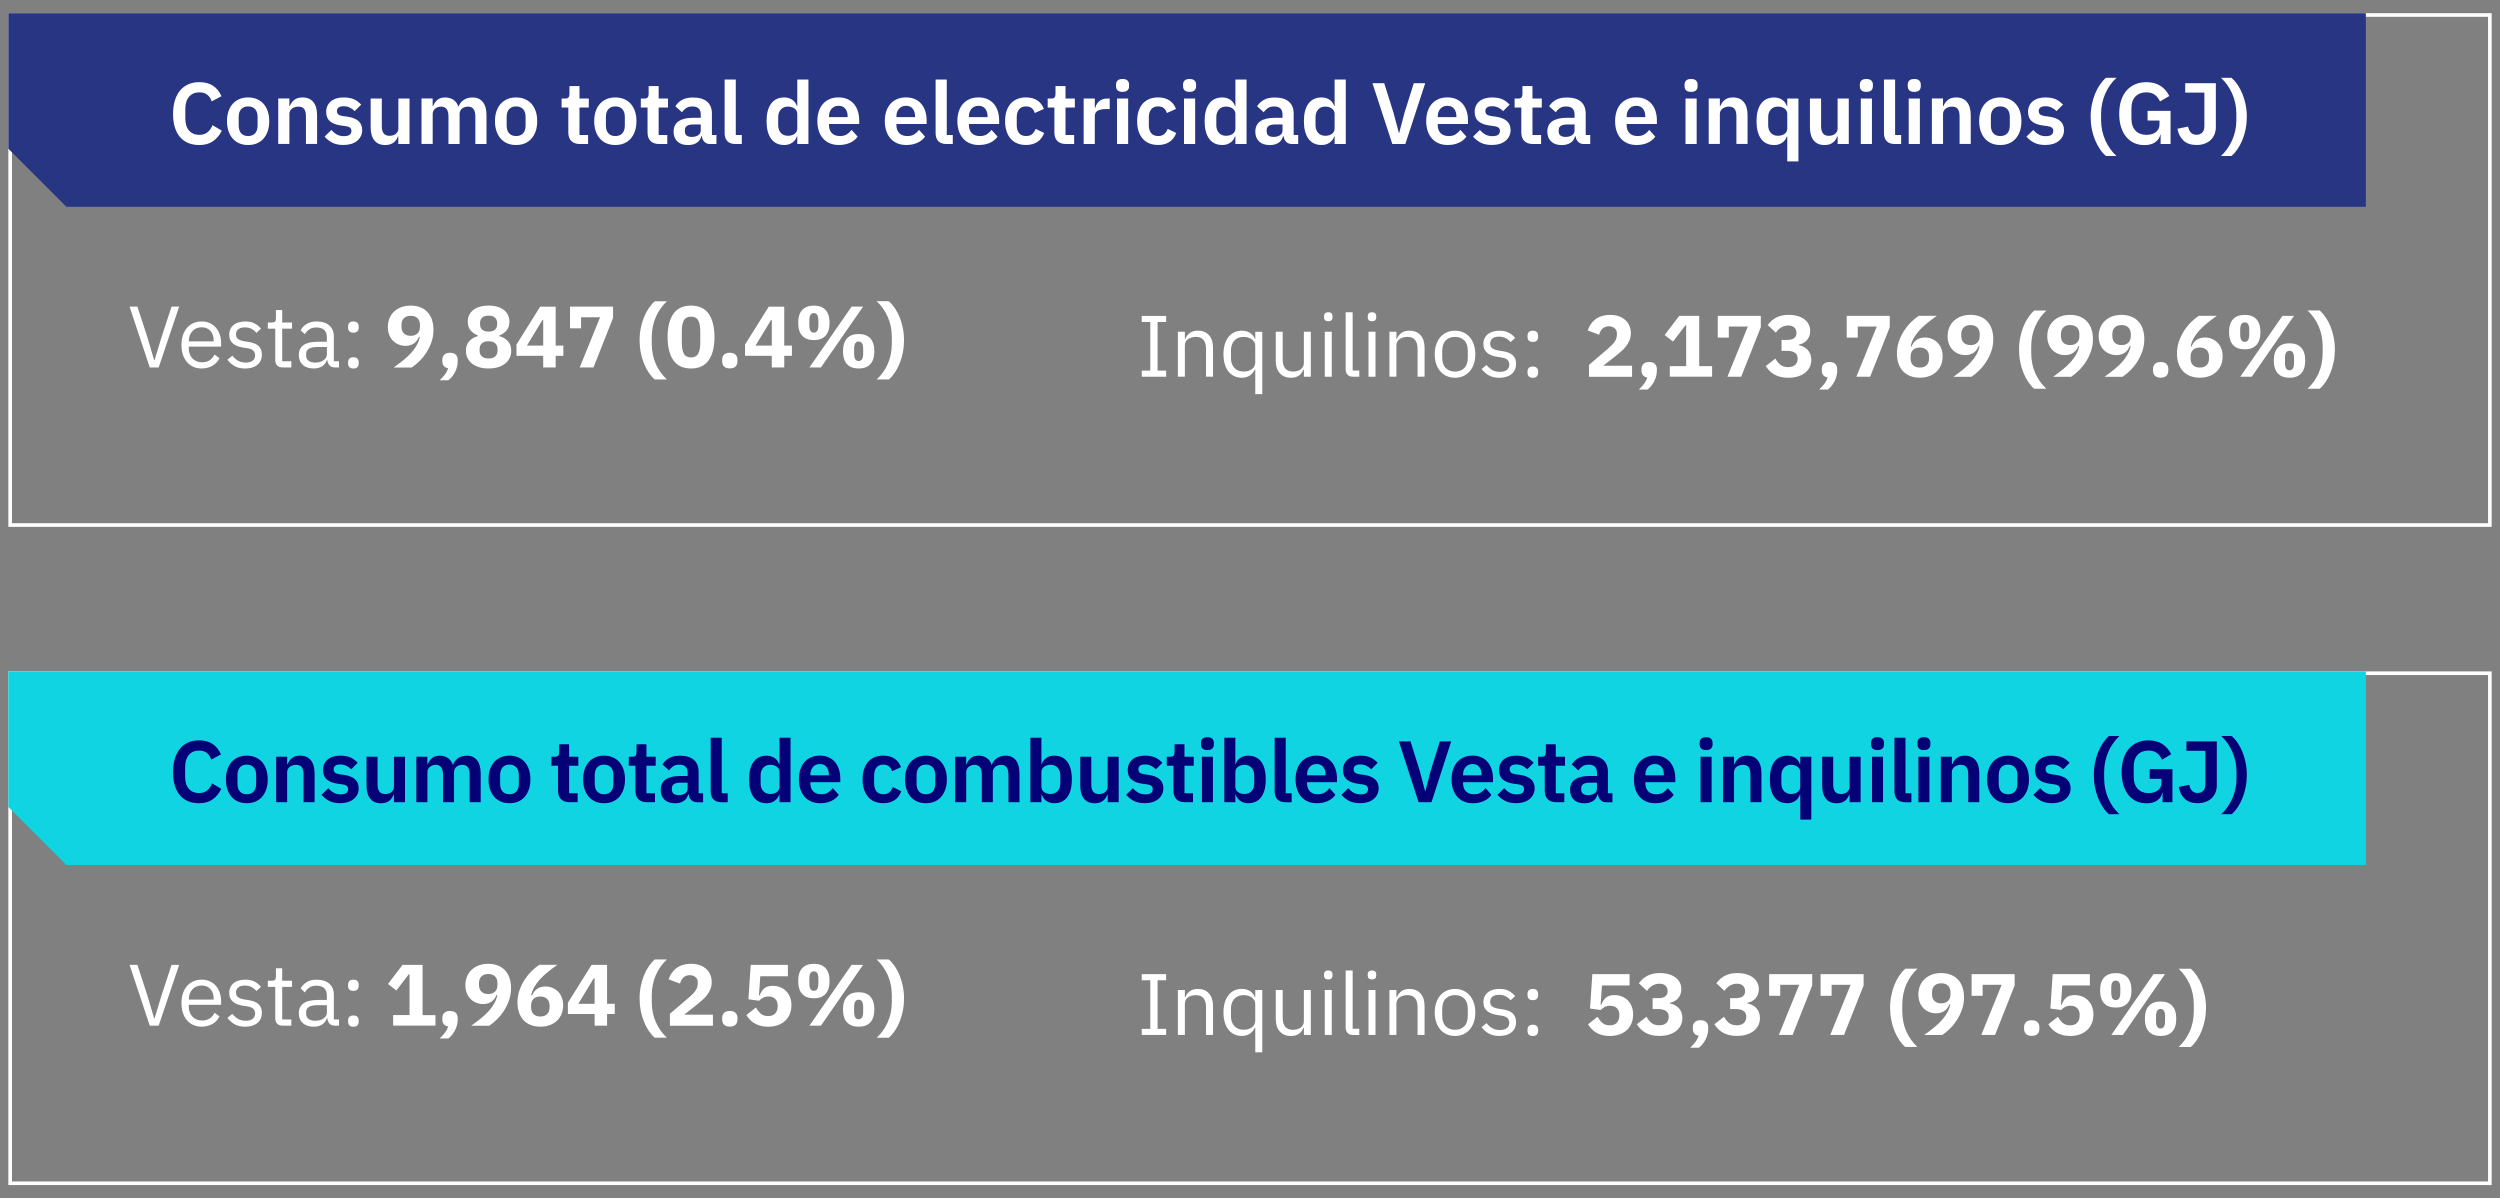
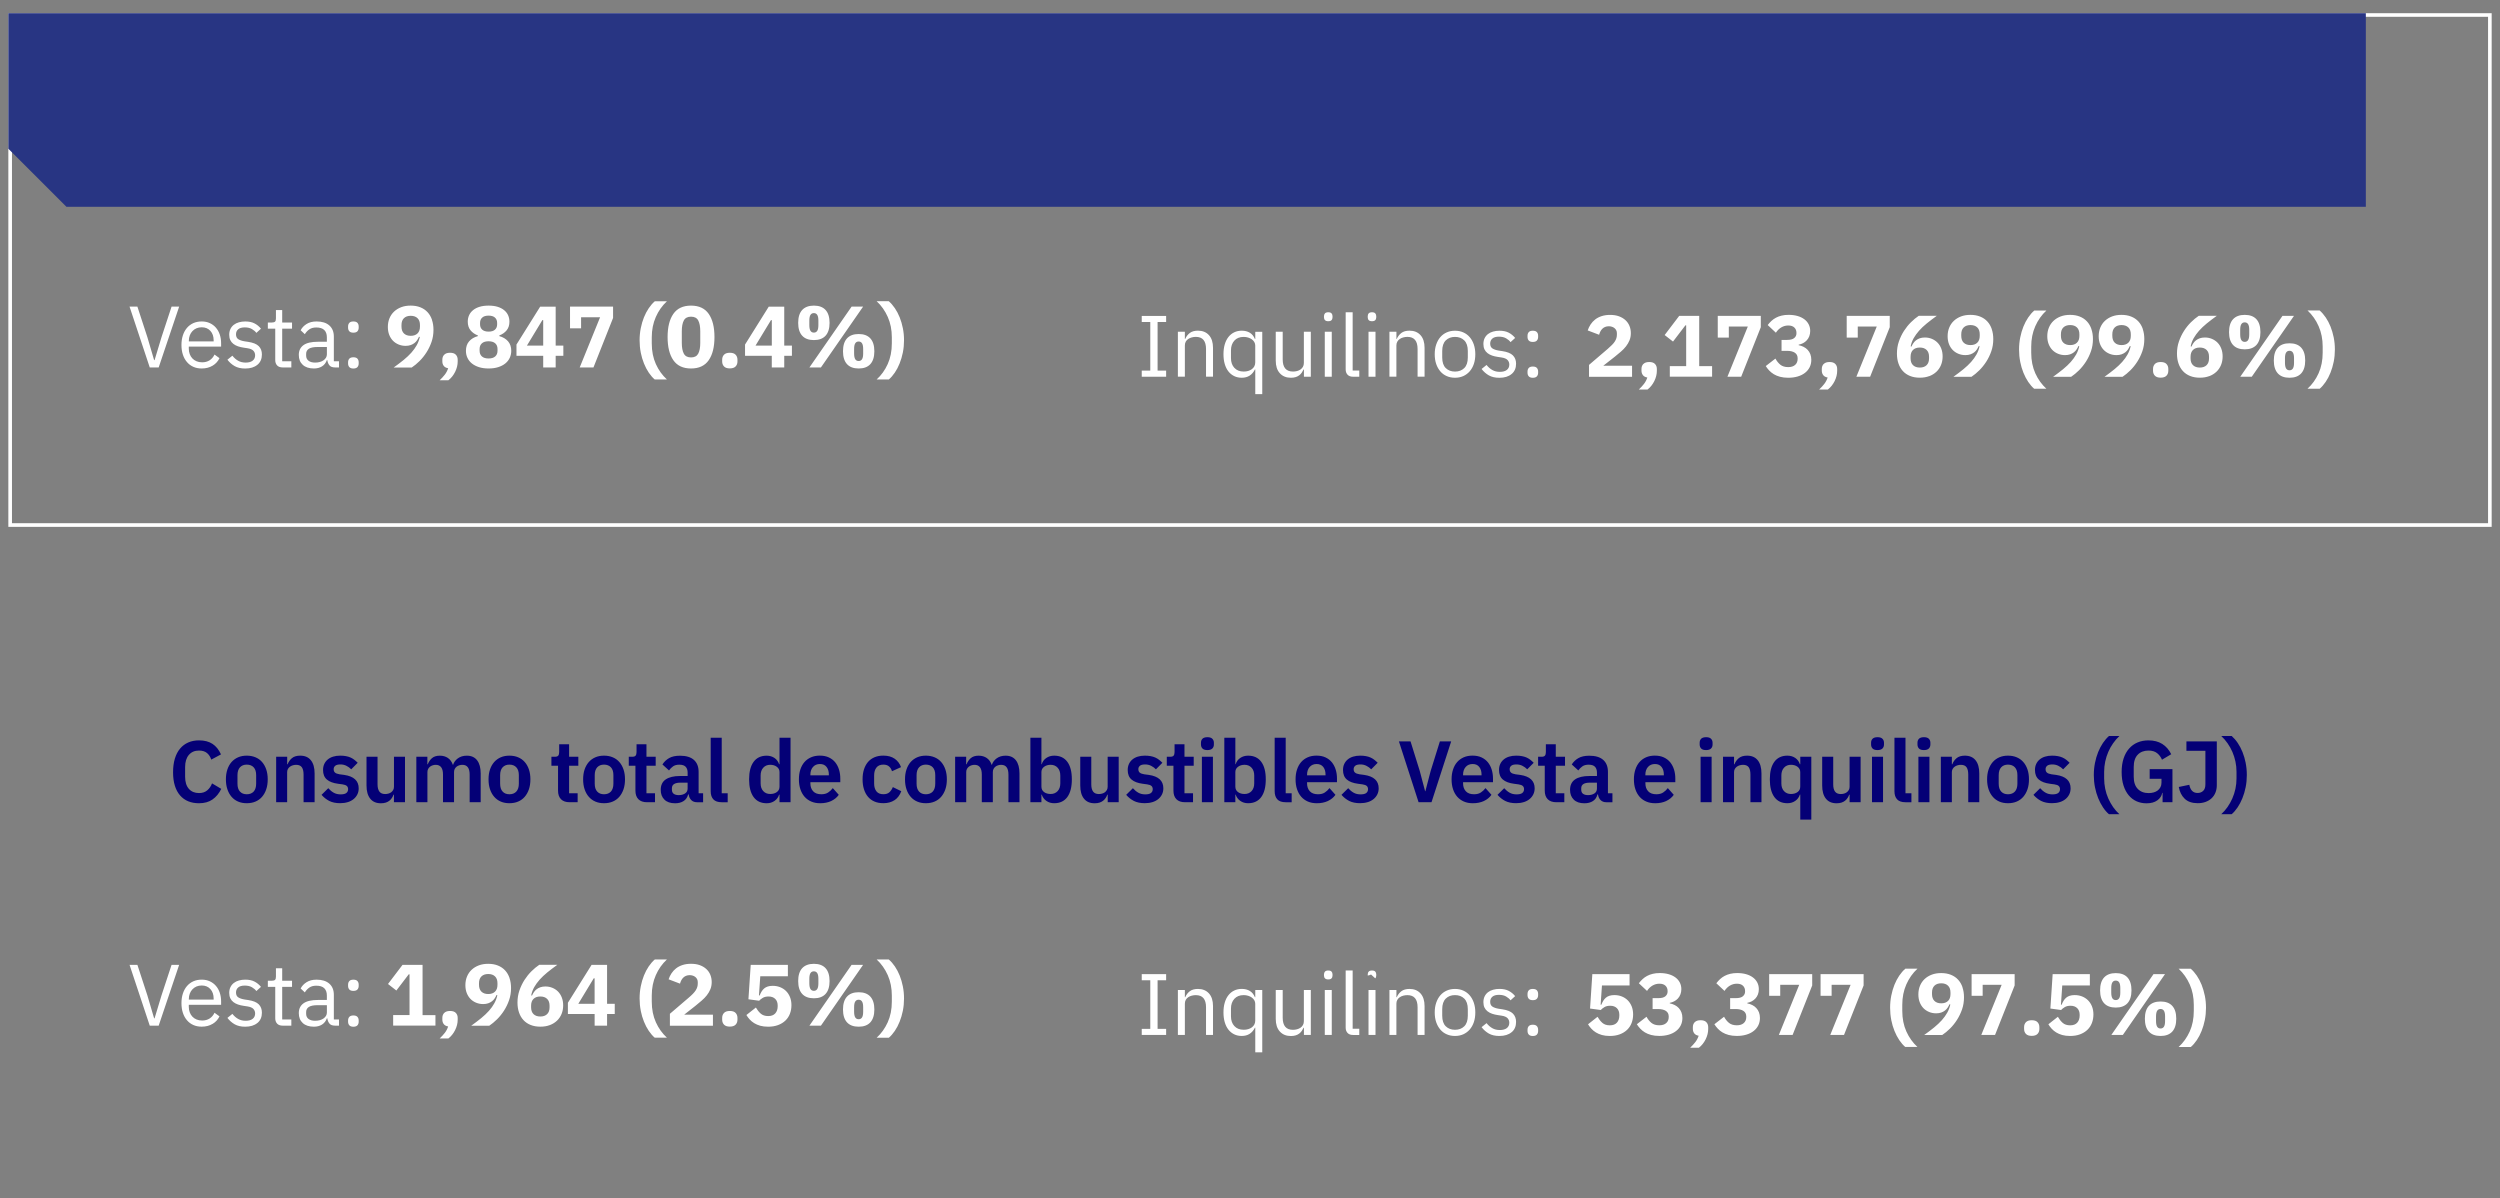
<svg xmlns="http://www.w3.org/2000/svg" id="Capa_1" version="1.1" viewBox="0 0 834.08 399.78">
  <rect x="0" y="0" width="834.08" height="399.78" fill="#808080" stroke="none" />
  <defs>
    <style>
      .st0 {
        fill: #fff;
      }

      .st1 {
        fill: #11d4e3;
      }

      .st2, .st3 {
        fill: none;
      }

      .st4 {
        fill: #040076;
      }

      .st5 {
        clip-path: url(#clippath-1);
      }

      .st3 {
        stroke: #fff;
        stroke-miterlimit: 10;
        stroke-width: 1.21px;
      }

      .st6 {
        fill: #283583;
      }

      .st7 {
        clip-path: url(#clippath);
      }
    </style>
    <clipPath id="clippath">
      <rect class="st2" x="2.78" y="4.4" width="828.52" height="390.97" />
    </clipPath>
    <clipPath id="clippath-1">
      <rect class="st2" x="2.78" y="4.4" width="828.52" height="390.97" />
    </clipPath>
  </defs>
  <g class="st7">
    <rect class="st3" x="3.39" y="5.01" width="827.31" height="170.16" />
-     <rect class="st3" x="3.39" y="224.61" width="827.31" height="170.16" />
    <path class="st0" d="M301.22,109.49c-.26-1.3-.61-2.5-1.06-3.62-.45-1.11-.98-2.13-1.6-3.04-.62-.91-1.3-1.69-2.04-2.33h-4.04c1.57,1.45,2.8,3.2,3.71,5.25s1.35,4.31,1.35,6.79v2.03c0,2.58-.46,4.87-1.37,6.89-.91,2.02-2.14,3.73-3.69,5.14h4.07c.7-.6,1.36-1.36,1.98-2.27.62-.91,1.16-1.93,1.61-3.07.46-1.13.81-2.35,1.08-3.66.26-1.31.39-2.67.39-4.08s-.13-2.74-.39-4.04M285.34,119.85c-.25-.4-.38-1.03-.38-1.9v-1.51c0-.87.12-1.51.38-1.9.25-.4.63-.6,1.13-.6s.88.2,1.13.6c.25.4.38,1.03.38,1.9v1.51c0,.87-.13,1.51-.38,1.9-.25.4-.63.6-1.13.6s-.88-.2-1.13-.6M290.37,121.49c.89-.97,1.34-2.4,1.34-4.3s-.45-3.33-1.34-4.3c-.89-.97-2.19-1.45-3.89-1.45s-3,.48-3.89,1.45c-.89.97-1.34,2.4-1.34,4.3s.45,3.33,1.34,4.3c.89.97,2.19,1.45,3.89,1.45s3-.48,3.89-1.45M270.4,110.37c-.25-.4-.38-1.03-.38-1.9v-1.51c0-.87.13-1.51.38-1.9.25-.4.63-.6,1.13-.6s.88.2,1.13.6c.25.4.38,1.03.38,1.9v1.51c0,.87-.13,1.51-.38,1.9-.25.4-.63.6-1.13.6s-.88-.2-1.13-.6M275.43,112.01c.89-.97,1.34-2.4,1.34-4.3s-.45-3.33-1.34-4.3c-.89-.97-2.19-1.45-3.89-1.45s-3,.49-3.9,1.45c-.89.97-1.34,2.4-1.34,4.3s.45,3.33,1.34,4.3c.89.97,2.19,1.45,3.9,1.45s3-.48,3.89-1.45M273.89,122.59l14.07-20.29h-3.84l-14.07,20.29h3.84ZM257.21,106.81h.29v8.49h-5.43l5.15-8.49ZM261.65,122.59v-3.89h2.56v-3.4h-2.56v-12.99h-5.17l-7.91,12.64v3.75h8.92v3.89h4.16ZM245.42,122.26c.42-.44.62-.99.62-1.67v-.58c0-.68-.21-1.24-.62-1.67-.42-.44-1.06-.65-1.93-.65s-1.52.22-1.93.65c-.42.44-.62.99-.62,1.67v.58c0,.68.21,1.23.62,1.67.42.44,1.06.65,1.93.65s1.52-.22,1.93-.65M228.14,117.97c-.45-.85-.67-2.05-.67-3.6v-3.84c0-1.55.22-2.75.67-3.6.44-.85,1.25-1.28,2.41-1.28s1.97.43,2.41,1.28c.45.85.67,2.05.67,3.6v3.84c0,1.55-.22,2.75-.67,3.6-.45.85-1.25,1.28-2.41,1.28s-1.97-.43-2.41-1.28M236.45,120.18c1.28-1.84,1.92-4.42,1.92-7.73s-.64-5.89-1.92-7.73c-1.28-1.84-3.24-2.76-5.9-2.76s-4.62.92-5.9,2.76c-1.28,1.84-1.92,4.42-1.92,7.73s.64,5.89,1.92,7.73c1.28,1.84,3.25,2.76,5.9,2.76s4.62-.92,5.9-2.76M213.77,117.61c.26,1.31.62,2.53,1.08,3.66.45,1.13.99,2.15,1.61,3.07.62.91,1.28,1.67,1.98,2.27h4.07c-1.55-1.42-2.78-3.13-3.69-5.14-.91-2.02-1.37-4.31-1.37-6.89v-2.03c0-2.48.45-4.74,1.35-6.79s2.14-3.79,3.71-5.25h-4.04c-.74.64-1.41,1.41-2.03,2.33-.62.91-1.15,1.92-1.6,3.04-.45,1.11-.8,2.32-1.06,3.62-.26,1.3-.39,2.64-.39,4.04s.13,2.77.39,4.08M198,122.59l6.54-16.51v-3.78h-14.36v7.24h3.69v-3.69h6.34l-6.8,16.74h4.59ZM180.94,106.81h.29v8.49h-5.43l5.14-8.49ZM185.39,122.59v-3.89h2.56v-3.4h-2.56v-12.99h-5.17l-7.91,12.64v3.75h8.92v3.89h4.16ZM160.89,109.99c-.49-.44-.73-1.03-.73-1.79v-.46c0-.76.24-1.35.73-1.79.48-.44,1.19-.65,2.12-.65s1.64.22,2.12.65c.48.44.73,1.03.73,1.79v.46c0,.76-.24,1.35-.73,1.79-.48.44-1.19.65-2.12.65s-1.64-.22-2.12-.65M160.78,118.92c-.51-.46-.77-1.09-.77-1.9v-.58c0-.81.26-1.45.77-1.9.51-.46,1.25-.68,2.22-.68s1.71.23,2.22.68c.51.45.77,1.09.77,1.9v.58c0,.81-.26,1.45-.77,1.9-.51.46-1.26.68-2.22.68s-1.71-.23-2.22-.68M166.22,122.49c.94-.3,1.73-.71,2.37-1.23.64-.52,1.13-1.14,1.47-1.86.34-.72.51-1.5.51-2.35,0-1.3-.36-2.36-1.07-3.18-.72-.82-1.69-1.4-2.91-1.73v-.23c.99-.37,1.8-.93,2.43-1.69.63-.76.94-1.72.94-2.91,0-.77-.15-1.49-.45-2.15-.3-.66-.75-1.22-1.34-1.7-.59-.48-1.32-.84-2.18-1.11-.86-.26-1.86-.39-2.98-.39s-2.12.13-2.98.39c-.86.26-1.59.63-2.18,1.11-.59.48-1.04,1.04-1.34,1.7-.3.66-.45,1.38-.45,2.15,0,1.18.31,2.15.94,2.91.63.76,1.44,1.32,2.43,1.69v.23c-1.22.33-2.19.91-2.91,1.73-.72.82-1.07,1.88-1.07,3.18,0,.85.17,1.64.51,2.35.34.72.83,1.34,1.47,1.86.64.52,1.43.93,2.37,1.23.94.3,2.01.45,3.21.45s2.27-.15,3.21-.45M148.2,118.34c-.42.44-.62.99-.62,1.67v.58c0,.56.15,1.05.46,1.47.31.42.8.68,1.48.8-.25.77-.62,1.48-1.1,2.11-.49.63-1.07,1.26-1.74,1.9h2.91c.93-.72,1.68-1.65,2.25-2.79.57-1.14.86-2.31.86-3.49v-.58c0-.68-.21-1.24-.62-1.67-.42-.44-1.06-.65-1.93-.65s-1.52.22-1.93.65M134.76,111.24c-.54-.53-.81-1.29-.81-2.28v-.52c0-.99.27-1.75.81-2.28.54-.53,1.3-.8,2.27-.8s1.72.27,2.27.8c.54.53.81,1.29.81,2.28v.52c0,.99-.27,1.75-.81,2.28-.54.53-1.3.8-2.27.8s-1.73-.27-2.27-.8M144.13,106.7c-.34-.99-.83-1.84-1.48-2.54-.65-.71-1.45-1.25-2.4-1.63-.95-.38-2.02-.57-3.23-.57s-2.21.17-3.14.52c-.93.35-1.73.84-2.4,1.47-.67.63-1.18,1.38-1.54,2.25-.36.87-.54,1.83-.54,2.88,0,.97.15,1.84.45,2.62.3.77.72,1.43,1.25,1.98.53.54,1.16.96,1.89,1.26.73.3,1.51.45,2.34.45.64,0,1.2-.09,1.69-.26.48-.17.9-.4,1.26-.68.36-.28.66-.61.9-.97.24-.37.45-.75.62-1.13l.26.09c-.21.97-.55,1.88-1.02,2.72s-1.06,1.67-1.79,2.49c-.73.81-1.58,1.62-2.57,2.43-.99.8-2.1,1.65-3.34,2.54h6.02c.87-.58,1.74-1.3,2.6-2.15.86-.85,1.64-1.82,2.32-2.89.69-1.07,1.25-2.24,1.69-3.5.44-1.26.65-2.61.65-4.04,0-1.22-.17-2.32-.51-3.31M119.25,110.53c.28-.31.42-.72.42-1.22v-.38c0-.5-.14-.91-.42-1.22-.28-.31-.73-.46-1.35-.46s-1.07.15-1.35.46c-.28.31-.42.72-.42,1.22v.38c0,.5.14.91.42,1.22.28.31.73.46,1.35.46s1.07-.15,1.35-.46M119.25,122.48c.28-.31.42-.72.42-1.22v-.38c0-.5-.14-.91-.42-1.22-.28-.31-.73-.46-1.35-.46s-1.07.16-1.35.46c-.28.31-.42.72-.42,1.22v.38c0,.5.14.91.42,1.22.28.31.73.47,1.35.47s1.07-.16,1.35-.47M102.94,120.36c-.53-.41-.8-.98-.8-1.71v-.61c0-.74.31-1.3.92-1.69.61-.39,1.58-.58,2.92-.58h3.08v2.47c0,.39-.1.75-.29,1.08-.19.33-.47.62-.81.87-.35.25-.77.45-1.25.58-.49.14-1.02.2-1.6.2-.91,0-1.63-.2-2.17-.61M113.1,122.59v-2.06h-1.72v-8.24c0-1.58-.5-2.82-1.51-3.71-1.01-.89-2.42-1.33-4.24-1.33-1.36,0-2.48.29-3.37.86-.89.57-1.54,1.26-1.95,2.08l1.39,1.31c.41-.68.92-1.22,1.53-1.63.61-.41,1.37-.61,2.28-.61,1.2,0,2.09.28,2.67.84.58.56.87,1.38.87,2.44v1.48h-2.96c-2.19,0-3.8.38-4.84,1.13-1.04.76-1.56,1.84-1.56,3.26s.44,2.5,1.32,3.31c.88.81,2.12,1.22,3.71,1.22,1.05,0,1.95-.23,2.7-.7.75-.46,1.3-1.16,1.63-2.09h.15c.1.7.33,1.28.71,1.74.38.47,1,.7,1.87.7h1.31ZM97.2,122.59v-2.06h-3.05v-10.87h3.28v-2.06h-3.28v-4.16h-2.09v2.79c0,.5-.09.86-.28,1.06-.18.2-.53.31-1.03.31h-1.39v2.06h2.47v10.47c0,.74.21,1.33.62,1.78.42.45,1.03.68,1.85.68h2.91ZM85.9,121.69c.99-.83,1.48-1.98,1.48-3.43,0-1.14-.35-2.07-1.05-2.77-.7-.71-1.88-1.19-3.55-1.44l-1.16-.17c-.93-.15-1.64-.4-2.14-.73-.49-.33-.74-.86-.74-1.6s.25-1.28.74-1.7c.49-.42,1.22-.62,2.19-.62s1.77.19,2.41.57c.64.38,1.12.8,1.45,1.26l1.54-1.4c-.62-.76-1.34-1.35-2.17-1.77-.82-.43-1.85-.64-3.07-.64-.76,0-1.46.09-2.12.28-.66.18-1.23.46-1.7.83-.48.37-.85.83-1.12,1.38-.27.55-.41,1.2-.41,1.93,0,.7.12,1.3.36,1.8.24.5.58.92,1.02,1.26.44.34.94.61,1.53.81.58.2,1.22.35,1.92.45l1.19.18c.99.15,1.67.44,2.05.86.38.42.57.92.57,1.5,0,.77-.28,1.38-.83,1.8-.55.43-1.32.64-2.31.64s-1.78-.2-2.5-.6c-.72-.4-1.37-.96-1.95-1.7l-1.66,1.34c.68.89,1.49,1.6,2.43,2.14.94.53,2.11.8,3.5.8,1.72,0,3.08-.42,4.07-1.25M70.19,110.39c.73.8,1.09,1.86,1.09,3.19v.32h-8.28v-.2c0-.65.11-1.26.32-1.81.21-.55.51-1.03.89-1.43.38-.4.83-.72,1.35-.94.52-.22,1.1-.33,1.74-.33,1.2,0,2.17.4,2.89,1.2M70.96,121.99c1.03-.63,1.78-1.47,2.27-2.5l-1.66-1.2c-.39.83-.94,1.47-1.64,1.92-.71.45-1.54.67-2.49.67-.7,0-1.32-.12-1.87-.35-.55-.23-1.02-.55-1.4-.96-.38-.41-.67-.89-.87-1.44-.2-.55-.31-1.15-.31-1.79v-.7h10.78v-1.1c0-1.06-.15-2.04-.45-2.92-.3-.89-.73-1.66-1.29-2.3-.56-.65-1.24-1.15-2.04-1.52-.79-.37-1.7-.55-2.7-.55s-1.95.18-2.78.55c-.82.37-1.53.9-2.12,1.58-.59.69-1.05,1.52-1.37,2.49-.32.97-.48,2.04-.48,3.23s.16,2.28.48,3.24c.32.96.77,1.78,1.37,2.47.59.69,1.3,1.22,2.12,1.58.82.37,1.75.55,2.78.55,1.41,0,2.64-.32,3.66-.95M52.94,122.59l6.83-20.29h-2.53l-3.37,10.23-2.3,7.62h-.15l-2.24-7.62-3.34-10.23h-2.62l6.74,20.29h2.97Z" />
    <path class="st0" d="M301.22,329.09c-.26-1.3-.61-2.5-1.06-3.62-.45-1.11-.98-2.13-1.6-3.04-.62-.91-1.3-1.69-2.04-2.32h-4.04c1.57,1.45,2.8,3.2,3.71,5.25s1.35,4.31,1.35,6.79v2.03c0,2.58-.46,4.87-1.37,6.89-.91,2.01-2.14,3.73-3.69,5.15h4.07c.7-.6,1.36-1.36,1.98-2.27.62-.91,1.16-1.93,1.61-3.07.46-1.13.81-2.35,1.08-3.66.26-1.31.39-2.67.39-4.08s-.13-2.74-.39-4.04M285.34,339.45c-.25-.4-.38-1.03-.38-1.9v-1.51c0-.87.12-1.51.38-1.9.25-.4.63-.6,1.13-.6s.88.2,1.13.6c.25.4.38,1.03.38,1.9v1.51c0,.87-.13,1.51-.38,1.9-.25.4-.63.6-1.13.6s-.88-.2-1.13-.6M290.37,341.09c.89-.97,1.34-2.4,1.34-4.3s-.45-3.33-1.34-4.3c-.89-.97-2.19-1.45-3.89-1.45s-3,.48-3.89,1.45c-.89.97-1.34,2.4-1.34,4.3s.45,3.33,1.34,4.3c.89.97,2.19,1.45,3.89,1.45s3-.48,3.89-1.45M270.4,329.97c-.25-.4-.38-1.03-.38-1.9v-1.51c0-.87.13-1.51.38-1.9.25-.4.63-.59,1.13-.59s.88.2,1.13.59c.25.4.38,1.03.38,1.9v1.51c0,.87-.13,1.51-.38,1.9-.25.4-.63.6-1.13.6s-.88-.2-1.13-.6M275.43,331.61c.89-.97,1.34-2.4,1.34-4.3s-.45-3.33-1.34-4.3c-.89-.97-2.19-1.45-3.89-1.45s-3,.49-3.9,1.45c-.89.97-1.34,2.4-1.34,4.3s.45,3.33,1.34,4.3c.89.97,2.19,1.45,3.9,1.45s3-.48,3.89-1.45M273.89,342.19l14.07-20.29h-3.84l-14.07,20.29h3.84ZM262.87,321.91h-12.41l-.76,11.48,3.57.49c.27-.31.66-.62,1.18-.94.51-.32,1.17-.48,1.96-.48.95,0,1.69.27,2.24.81.54.54.81,1.28.81,2.21v.23c0,.99-.27,1.78-.8,2.38-.53.6-1.32.9-2.37.9s-1.88-.28-2.5-.83c-.62-.55-1.15-1.23-1.6-2.02l-3.17,2.5c.31.52.68,1.02,1.1,1.48s.93.88,1.51,1.24c.58.36,1.25.64,2.01.86.76.21,1.63.32,2.62.32,1.24,0,2.34-.18,3.31-.54.97-.36,1.79-.86,2.46-1.5.67-.64,1.17-1.4,1.51-2.28s.51-1.84.51-2.86-.17-1.91-.49-2.72c-.33-.8-.77-1.48-1.34-2.03-.56-.55-1.22-.97-1.98-1.27-.76-.29-1.57-.44-2.44-.44-.64,0-1.19.08-1.66.23-.46.15-.86.37-1.19.65-.33.28-.62.62-.86,1.02-.24.4-.46.84-.65,1.32h-.23l.44-6.42h9.21v-3.81ZM245.42,341.86c.42-.44.62-.99.62-1.67v-.58c0-.68-.21-1.24-.62-1.67-.42-.44-1.06-.65-1.93-.65s-1.52.22-1.93.65c-.42.44-.62.99-.62,1.67v.58c0,.68.21,1.24.62,1.67.42.44,1.06.65,1.93.65s1.52-.22,1.93-.65M237.85,338.53h-9.59l3.78-2.97c.72-.58,1.4-1.15,2.06-1.72.66-.56,1.24-1.16,1.73-1.79.49-.63.89-1.3,1.18-2.02.29-.72.44-1.51.44-2.38s-.16-1.68-.46-2.43c-.31-.75-.76-1.39-1.35-1.93-.59-.54-1.31-.97-2.16-1.28-.85-.31-1.83-.46-2.94-.46-1.05,0-1.99.14-2.82.41-.83.27-1.55.64-2.16,1.12-.61.48-1.12,1.03-1.53,1.66-.41.63-.73,1.29-.96,1.99l3.81,1.45c.1-.39.23-.75.41-1.09.17-.34.39-.64.65-.9.26-.26.57-.47.93-.62.36-.15.78-.23,1.26-.23.33,0,.65.05.97.15s.6.24.86.44c.25.19.46.44.61.73.15.29.23.63.23,1.02v.41c0,.43-.05.82-.16,1.19-.11.37-.28.74-.52,1.12s-.56.77-.94,1.16c-.39.4-.86.84-1.43,1.32l-6.25,5.35v3.98h14.36v-3.66ZM213.77,337.21c.26,1.31.62,2.53,1.08,3.66.45,1.13.99,2.15,1.61,3.07.62.91,1.28,1.67,1.98,2.27h4.07c-1.55-1.42-2.78-3.13-3.69-5.15s-1.37-4.31-1.37-6.89v-2.03c0-2.48.45-4.74,1.35-6.79s2.14-3.79,3.71-5.25h-4.04c-.74.64-1.41,1.41-2.03,2.32-.62.91-1.15,1.92-1.6,3.04-.45,1.11-.8,2.32-1.06,3.62-.26,1.3-.39,2.64-.39,4.04s.13,2.77.39,4.08M198.09,326.41h.29v8.49h-5.44l5.14-8.49ZM202.54,342.19v-3.89h2.56v-3.4h-2.56v-12.99h-5.17l-7.9,12.64v3.75h8.92v3.89h4.16ZM178,338.34c-.54-.53-.81-1.29-.81-2.28v-.52c0-.99.27-1.75.81-2.28.54-.53,1.3-.8,2.27-.8s1.72.27,2.27.8c.54.53.81,1.29.81,2.28v.52c0,.99-.27,1.75-.81,2.28-.54.53-1.3.8-2.27.8s-1.73-.27-2.27-.8M183.41,342.02c.93-.35,1.73-.84,2.4-1.47.67-.63,1.18-1.38,1.54-2.25.36-.87.54-1.83.54-2.88,0-.95-.15-1.82-.45-2.6-.3-.78-.72-1.45-1.25-1.99-.53-.54-1.16-.96-1.89-1.26-.73-.3-1.51-.45-2.34-.45-.64,0-1.2.09-1.69.26-.48.17-.91.4-1.26.68-.36.28-.66.61-.9.97-.24.37-.45.75-.62,1.13l-.26-.09c.19-.97.53-1.87,1-2.72.48-.84,1.08-1.67,1.8-2.49.73-.81,1.58-1.62,2.57-2.43.99-.8,2.1-1.65,3.34-2.54h-6.02c-.87.58-1.74,1.3-2.6,2.15-.86.85-1.64,1.82-2.33,2.89-.69,1.08-1.25,2.25-1.69,3.52-.44,1.27-.65,2.61-.65,4.03,0,1.22.17,2.33.51,3.31.34.99.83,1.84,1.48,2.54.65.71,1.45,1.25,2.4,1.63.95.38,2.02.57,3.23.57s2.21-.17,3.14-.52M160.62,330.84c-.54-.53-.81-1.29-.81-2.28v-.52c0-.99.27-1.75.81-2.28.54-.53,1.3-.8,2.27-.8s1.72.27,2.27.8c.54.53.81,1.29.81,2.28v.52c0,.99-.27,1.75-.81,2.28-.54.53-1.3.8-2.27.8s-1.73-.27-2.27-.8M170,326.3c-.34-.99-.83-1.84-1.48-2.54-.65-.71-1.45-1.25-2.4-1.63-.95-.38-2.02-.57-3.23-.57s-2.21.17-3.14.52-1.73.84-2.4,1.47c-.67.63-1.18,1.38-1.54,2.25-.36.87-.54,1.83-.54,2.88,0,.97.15,1.84.45,2.62.3.77.72,1.43,1.25,1.98.53.54,1.16.96,1.89,1.26.73.3,1.51.45,2.34.45.64,0,1.2-.09,1.69-.26.48-.17.91-.4,1.26-.68.36-.28.66-.6.9-.97.24-.37.45-.75.62-1.13l.26.09c-.21.97-.55,1.88-1.02,2.72-.46.84-1.06,1.67-1.79,2.49-.73.81-1.58,1.62-2.57,2.43-.99.8-2.1,1.65-3.34,2.54h6.02c.87-.58,1.74-1.3,2.6-2.15.86-.85,1.64-1.82,2.33-2.89.69-1.08,1.25-2.24,1.69-3.5.44-1.26.65-2.61.65-4.04,0-1.22-.17-2.32-.51-3.31M148.2,337.94c-.42.44-.62.99-.62,1.67v.58c0,.56.15,1.05.46,1.47.31.42.8.68,1.48.8-.25.77-.62,1.48-1.1,2.11-.49.63-1.07,1.26-1.74,1.9h2.91c.93-.72,1.68-1.65,2.25-2.79.57-1.14.86-2.31.86-3.49v-.58c0-.68-.21-1.24-.62-1.67-.42-.44-1.06-.65-1.93-.65s-1.52.22-1.93.65M145.28,342.19v-3.52h-4.3v-16.77h-6.68l-4.85,6.39,2.79,2.18,4.13-5.41h.26v13.6h-5.46v3.52h14.12ZM119.25,330.13c.28-.31.42-.72.42-1.22v-.38c0-.5-.14-.91-.42-1.22-.28-.31-.73-.46-1.35-.46s-1.07.15-1.35.46c-.28.31-.42.72-.42,1.22v.38c0,.5.14.91.42,1.22.28.31.73.46,1.35.46s1.07-.15,1.35-.46M119.25,342.08c.28-.31.42-.72.42-1.22v-.38c0-.5-.14-.91-.42-1.22-.28-.31-.73-.47-1.35-.47s-1.07.16-1.35.47c-.28.31-.42.72-.42,1.22v.38c0,.5.14.91.42,1.22.28.31.73.47,1.35.47s1.07-.16,1.35-.47M102.94,339.96c-.53-.41-.8-.98-.8-1.72v-.61c0-.74.31-1.3.92-1.69.61-.39,1.58-.58,2.92-.58h3.08v2.47c0,.39-.1.75-.29,1.08-.19.33-.47.62-.81.87s-.77.45-1.25.58c-.49.14-1.02.2-1.6.2-.91,0-1.63-.2-2.17-.61M113.1,342.19v-2.06h-1.72v-8.24c0-1.58-.5-2.82-1.51-3.71-1.01-.89-2.42-1.33-4.24-1.33-1.36,0-2.48.29-3.37.86-.89.57-1.54,1.26-1.95,2.08l1.39,1.31c.41-.68.92-1.22,1.53-1.63.61-.41,1.37-.61,2.28-.61,1.2,0,2.09.28,2.67.84.58.56.87,1.38.87,2.44v1.48h-2.96c-2.19,0-3.8.38-4.84,1.13-1.04.76-1.56,1.84-1.56,3.26s.44,2.5,1.32,3.31c.88.81,2.12,1.22,3.71,1.22,1.05,0,1.95-.23,2.7-.7.75-.47,1.3-1.16,1.63-2.09h.15c.1.7.33,1.28.71,1.74.38.47,1,.7,1.87.7h1.31ZM97.2,342.19v-2.06h-3.05v-10.87h3.28v-2.06h-3.28v-4.16h-2.09v2.79c0,.51-.09.86-.28,1.06-.18.2-.53.31-1.03.31h-1.39v2.06h2.47v10.47c0,.73.21,1.33.62,1.78.42.45,1.03.68,1.85.68h2.91ZM85.9,341.29c.99-.83,1.48-1.98,1.48-3.43,0-1.14-.35-2.07-1.05-2.78-.7-.71-1.88-1.19-3.55-1.44l-1.16-.17c-.93-.15-1.64-.4-2.14-.73-.49-.33-.74-.86-.74-1.6s.25-1.28.74-1.7c.49-.42,1.22-.62,2.19-.62s1.77.19,2.41.57c.64.38,1.12.8,1.45,1.26l1.54-1.4c-.62-.76-1.34-1.35-2.17-1.77-.82-.43-1.85-.64-3.07-.64-.76,0-1.46.09-2.12.28-.66.18-1.23.46-1.7.83-.48.37-.85.83-1.12,1.38-.27.55-.41,1.2-.41,1.93,0,.7.12,1.3.36,1.8.24.5.58.92,1.02,1.26.44.34.94.61,1.53.81.58.2,1.22.35,1.92.45l1.19.18c.99.15,1.67.44,2.05.86.38.42.57.92.57,1.5,0,.77-.28,1.38-.83,1.8-.55.43-1.32.64-2.31.64s-1.78-.2-2.5-.6c-.72-.4-1.37-.96-1.95-1.7l-1.66,1.34c.68.89,1.49,1.6,2.43,2.14.94.53,2.11.8,3.5.8,1.72,0,3.08-.42,4.07-1.25M70.19,329.99c.73.8,1.09,1.86,1.09,3.19v.32h-8.28v-.2c0-.65.11-1.26.32-1.81.21-.55.51-1.03.89-1.43.38-.4.83-.72,1.35-.94.52-.22,1.1-.33,1.74-.33,1.2,0,2.17.4,2.89,1.2M70.96,341.59c1.03-.63,1.78-1.47,2.27-2.5l-1.66-1.2c-.39.83-.94,1.47-1.64,1.92-.71.45-1.54.67-2.49.67-.7,0-1.32-.12-1.87-.35-.55-.23-1.02-.55-1.4-.96-.38-.41-.67-.89-.87-1.44-.2-.55-.31-1.15-.31-1.79v-.7h10.78v-1.1c0-1.06-.15-2.04-.45-2.93-.3-.89-.73-1.66-1.29-2.3-.56-.65-1.24-1.15-2.04-1.52-.79-.37-1.7-.55-2.7-.55s-1.95.18-2.78.55c-.82.37-1.53.9-2.12,1.58-.59.69-1.05,1.52-1.37,2.49-.32.97-.48,2.04-.48,3.23s.16,2.28.48,3.24c.32.96.77,1.78,1.37,2.47.59.69,1.3,1.22,2.12,1.58.82.37,1.75.55,2.78.55,1.41,0,2.64-.32,3.66-.95M52.94,342.19l6.83-20.29h-2.53l-3.37,10.23-2.3,7.62h-.15l-2.24-7.62-3.34-10.23h-2.62l6.74,20.29h2.97Z" />
  </g>
  <polygon class="st6" points="2.78 4.41 2.78 49.62 22.16 68.99 789.32 68.99 789.32 4.41 2.78 4.41" />
-   <polygon class="st1" points="2.78 224.01 2.78 269.22 22.16 288.59 789.32 288.59 789.32 224.01 2.78 224.01" />
  <g class="st5">
-     <path class="st0" d="M749.22,34.93c-.26-1.3-.62-2.5-1.08-3.62-.46-1.11-.99-2.13-1.61-3.04-.62-.91-1.3-1.68-2.03-2.32h-3.52c.79.74,1.51,1.55,2.14,2.44.63.89,1.17,1.85,1.61,2.86.45,1.02.79,2.09,1.03,3.21.24,1.12.36,2.28.36,3.46v2.15c0,1.2-.12,2.37-.36,3.5-.24,1.13-.59,2.21-1.05,3.23-.46,1.02-1,1.97-1.63,2.86-.63.89-1.33,1.69-2.11,2.38h3.52c.72-.6,1.39-1.36,2.01-2.27.62-.91,1.16-1.93,1.63-3.07.47-1.13.83-2.35,1.09-3.66.26-1.31.39-2.67.39-4.08s-.13-2.74-.39-4.04M729.06,27.75v3.14h6.39v11.17c0,.99-.25,1.72-.74,2.19-.49.47-1.12.71-1.88.71-.79,0-1.42-.24-1.87-.71-.46-.48-.77-1.15-.95-2.02l-3.55.73c.29,1.63.96,2.94,2.01,3.93,1.05.99,2.51,1.48,4.39,1.48.99,0,1.88-.14,2.67-.44.8-.29,1.47-.7,2.02-1.22.55-.52.98-1.15,1.28-1.89.3-.74.45-1.56.45-2.47v-14.59h-10.23ZM720.86,48.04h3.31v-11.05h-7.67v3.23h3.98v1.31c0,.58-.12,1.08-.35,1.51-.23.43-.54.79-.93,1.08-.39.29-.84.51-1.37.65-.52.14-1.09.22-1.69.22-1.53,0-2.75-.46-3.66-1.39-.91-.93-1.37-2.29-1.37-4.07v-3.26c0-1.8.45-3.16,1.35-4.08.9-.92,2.11-1.38,3.62-1.38,1.22,0,2.2.29,2.92.87.73.58,1.27,1.31,1.64,2.18l3.11-1.83c-.74-1.49-1.74-2.63-3.02-3.43-1.28-.79-2.83-1.19-4.65-1.19-1.36,0-2.59.23-3.69.7-1.1.46-2.05,1.14-2.85,2.04-.79.89-1.41,1.99-1.85,3.3-.44,1.31-.65,2.81-.65,4.52s.21,3.21.64,4.51c.43,1.3,1.01,2.39,1.76,3.27.75.88,1.63,1.55,2.64,1.99,1.02.45,2.13.67,3.33.67,1.53,0,2.76-.33,3.68-1,.92-.67,1.47-1.5,1.64-2.49h.12v3.14ZM697.89,43.05c.26,1.31.62,2.53,1.09,3.66.47,1.13,1.01,2.15,1.63,3.07.62.91,1.29,1.67,2.01,2.27h3.52c-.78-.7-1.48-1.49-2.11-2.38-.63-.89-1.17-1.85-1.63-2.86-.45-1.02-.8-2.09-1.05-3.23-.24-1.13-.36-2.3-.36-3.5v-2.15c0-1.18.12-2.34.36-3.46.24-1.12.59-2.19,1.03-3.21.45-1.02.98-1.97,1.61-2.86.63-.89,1.34-1.7,2.14-2.44h-3.52c-.74.64-1.41,1.42-2.03,2.32-.62.91-1.16,1.92-1.61,3.04-.45,1.11-.81,2.32-1.07,3.62-.26,1.3-.39,2.65-.39,4.04s.13,2.78.39,4.08M684.95,48.02c.77-.24,1.42-.58,1.96-1.02.54-.44.96-.96,1.26-1.57.3-.61.45-1.28.45-2.02,0-2.52-1.64-4.01-4.91-4.48l-1.54-.2c-.72-.12-1.22-.3-1.53-.57-.3-.26-.45-.64-.45-1.15,0-.46.18-.84.54-1.13.36-.29.94-.44,1.76-.44.74,0,1.41.16,2.03.47.62.31,1.15.7,1.6,1.16l2.18-2.18c-.37-.37-.75-.7-1.13-1-.39-.3-.81-.55-1.28-.76-.47-.2-.98-.36-1.55-.46-.57-.11-1.23-.16-1.96-.16-.87,0-1.66.11-2.37.33-.71.22-1.31.54-1.82.96-.51.42-.89.92-1.16,1.51-.27.59-.41,1.25-.41,1.99,0,1.4.43,2.46,1.29,3.18.86.73,2.12,1.2,3.76,1.41l1.51.2c.68.1,1.16.28,1.44.54s.42.61.42,1.06c0,.54-.2.97-.6,1.28-.4.31-1.04.46-1.93.46s-1.64-.18-2.31-.55c-.67-.37-1.28-.87-1.85-1.51l-2.27,2.21c.76.87,1.63,1.55,2.62,2.05.99.49,2.21.74,3.66.74.95,0,1.81-.12,2.57-.36M665.06,44.49c-.56-.6-.84-1.48-.84-2.65v-2.82c0-1.14.28-2.02.84-2.62.56-.6,1.33-.9,2.3-.9s1.76.3,2.33.9c.56.6.84,1.47.84,2.62v2.82c0,1.16-.28,2.04-.84,2.65-.56.6-1.34.9-2.33.9s-1.73-.3-2.3-.9M670.29,47.83c.87-.37,1.61-.9,2.22-1.6.61-.7,1.08-1.54,1.41-2.51.33-.98.49-2.08.49-3.3s-.16-2.32-.49-3.29c-.33-.97-.8-1.8-1.41-2.49-.61-.69-1.35-1.22-2.22-1.58-.87-.37-1.85-.55-2.94-.55s-2.06.18-2.92.55c-.86.37-1.6.9-2.21,1.58-.61.69-1.08,1.52-1.41,2.49-.33.97-.49,2.06-.49,3.29s.16,2.32.49,3.3c.33.98.8,1.82,1.41,2.51.61.7,1.35,1.23,2.21,1.6.86.37,1.84.55,2.92.55s2.06-.18,2.94-.55M648.26,48.04v-10.03c0-.41.09-.76.26-1.06.17-.3.4-.55.68-.76.28-.2.6-.36.96-.46.36-.11.73-.16,1.12-.16.89,0,1.53.27,1.92.81.39.54.58,1.36.58,2.44v9.21h3.72v-9.59c0-1.9-.42-3.36-1.25-4.39-.83-1.03-2.04-1.54-3.6-1.54-1.18,0-2.11.28-2.78.83-.67.55-1.16,1.24-1.47,2.05h-.15v-2.53h-3.72v15.17h3.72ZM636.81,48.04h3.72v-15.17h-3.72v15.17ZM640.32,30.13c.35-.35.52-.8.52-1.34v-.58c0-.54-.17-.99-.52-1.34-.35-.35-.9-.52-1.66-.52s-1.33.18-1.67.52c-.34.35-.51.8-.51,1.34v.58c0,.54.17.99.51,1.34.34.35.9.52,1.67.52s1.31-.17,1.66-.52M634.28,48.04v-2.99h-2.01v-18.51h-3.72v17.85c0,1.16.3,2.06.9,2.7.6.64,1.54.96,2.82.96h2.01ZM620.82,48.04h3.72v-15.17h-3.72v15.17ZM624.34,30.13c.35-.35.52-.8.52-1.34v-.58c0-.54-.17-.99-.52-1.34-.35-.35-.9-.52-1.66-.52s-1.33.18-1.67.52c-.34.35-.51.8-.51,1.34v.58c0,.54.17.99.51,1.34.34.35.9.52,1.67.52s1.31-.17,1.66-.52M613.09,48.04h3.72v-15.17h-3.72v10.03c0,.41-.09.76-.26,1.06-.17.3-.4.55-.67.76-.27.2-.59.35-.94.45-.36.1-.72.14-1.09.14-.89,0-1.54-.28-1.95-.83-.41-.55-.61-1.35-.61-2.4v-9.21h-3.72v9.59c0,1.9.42,3.36,1.25,4.39.83,1.03,2.04,1.54,3.61,1.54.62,0,1.17-.08,1.64-.23.47-.15.88-.37,1.22-.64.34-.27.62-.58.84-.92.22-.34.4-.7.54-1.09h.15v2.53ZM590.81,44.34c-.59-.64-.89-1.5-.89-2.59v-2.62c0-1.08.29-1.95.89-2.6.59-.65,1.37-.97,2.34-.97.89,0,1.64.22,2.24.67.6.45.9,1.04.9,1.77v4.83c0,.8-.3,1.4-.9,1.83-.6.43-1.35.64-2.24.64-.97,0-1.75-.32-2.34-.96M596.29,53.85h3.72v-20.98h-3.72v2.5h-.15c-.27-.87-.78-1.56-1.54-2.08-.76-.51-1.64-.77-2.64-.77-1.92,0-3.39.68-4.4,2.05-1.02,1.37-1.53,3.32-1.53,5.86s.51,4.52,1.53,5.9c1.02,1.38,2.48,2.06,4.4,2.06,1.01,0,1.89-.26,2.64-.78.76-.52,1.27-1.22,1.54-2.09h.15v8.34ZM573.8,48.04v-10.03c0-.41.09-.76.26-1.06.17-.3.4-.55.68-.76.28-.2.6-.36.96-.46.36-.11.73-.16,1.12-.16.89,0,1.53.27,1.92.81.39.54.58,1.36.58,2.44v9.21h3.72v-9.59c0-1.9-.42-3.36-1.25-4.39-.83-1.03-2.03-1.54-3.6-1.54-1.18,0-2.11.28-2.77.83-.67.55-1.16,1.24-1.47,2.05h-.15v-2.53h-3.72v15.17h3.72ZM562.34,48.04h3.72v-15.17h-3.72v15.17ZM565.86,30.13c.35-.35.52-.8.52-1.34v-.58c0-.54-.17-.99-.52-1.34-.35-.35-.9-.52-1.66-.52s-1.33.18-1.67.52c-.34.35-.51.8-.51,1.34v.58c0,.54.17.99.51,1.34.34.35.9.52,1.67.52s1.31-.17,1.66-.52M548.15,36.28c.51.65.77,1.5.77,2.54v.26h-6.22v-.23c0-1.05.29-1.9.87-2.56.58-.66,1.37-.99,2.35-.99s1.71.32,2.22.97M549.72,47.64c1.08-.5,1.92-1.18,2.54-2.06l-2.01-2.24c-.47.6-.99,1.09-1.58,1.47-.59.39-1.35.58-2.28.58-1.22,0-2.14-.33-2.76-1-.62-.66-.93-1.54-.93-2.64v-.38h10.09v-1.22c0-1.05-.14-2.03-.42-2.95-.28-.92-.7-1.73-1.26-2.43-.56-.7-1.28-1.25-2.15-1.66-.87-.41-1.9-.61-3.08-.61-1.1,0-2.09.19-2.96.57-.87.38-1.61.91-2.21,1.6-.6.69-1.06,1.52-1.38,2.48-.32.97-.48,2.05-.48,3.26s.16,2.32.49,3.3c.33.98.8,1.81,1.41,2.5.61.69,1.36,1.22,2.24,1.6.88.38,1.89.57,3.01.57,1.41,0,2.66-.25,3.73-.74M520.62,45.23c-.4-.3-.59-.76-.59-1.37v-.49c0-1.23.97-1.85,2.91-1.85h2.38v1.99c0,.71-.29,1.25-.87,1.62-.58.37-1.29.55-2.12.55-.74,0-1.3-.15-1.7-.45M530.55,48.04v-2.99h-1.51v-7.13c0-1.74-.53-3.07-1.6-4-1.07-.93-2.63-1.39-4.68-1.39-1.53,0-2.76.27-3.69.8-.93.54-1.68,1.24-2.24,2.12l2.21,1.99c.37-.52.82-.97,1.35-1.35.53-.38,1.23-.57,2.11-.57.99,0,1.71.23,2.15.7.45.46.67,1.12.67,1.98v1.1h-2.59c-2.07,0-3.67.38-4.8,1.14s-1.69,1.93-1.69,3.49c0,1.35.42,2.44,1.25,3.25.83.81,2.02,1.22,3.57,1.22,1.14,0,2.1-.25,2.88-.74.78-.49,1.29-1.23,1.54-2.22h.17c.12.79.41,1.43.89,1.9.47.48,1.12.71,1.93.71h2.06ZM514.16,48.04v-2.99h-2.88v-9.18h3.11v-2.99h-3.11v-4.16h-3.34v2.59c0,.52-.1.92-.31,1.18-.2.26-.59.39-1.15.39h-1.16v2.99h2.24v8.32c0,1.24.33,2.19,1,2.86.67.67,1.64,1,2.92,1h2.67ZM500.31,48.02c.77-.24,1.42-.58,1.96-1.02.54-.44.96-.96,1.26-1.57.3-.61.45-1.28.45-2.02,0-2.52-1.64-4.01-4.91-4.48l-1.54-.2c-.72-.12-1.22-.3-1.52-.57-.3-.26-.45-.64-.45-1.15,0-.46.18-.84.54-1.13.36-.29.94-.44,1.76-.44.74,0,1.41.16,2.04.47.62.31,1.15.7,1.6,1.16l2.18-2.18c-.37-.37-.75-.7-1.13-1-.39-.3-.81-.55-1.28-.76-.46-.2-.98-.36-1.55-.46-.57-.11-1.23-.16-1.96-.16-.87,0-1.66.11-2.37.33-.71.22-1.31.54-1.82.96-.51.42-.89.92-1.16,1.51-.27.59-.41,1.25-.41,1.99,0,1.4.43,2.46,1.29,3.18.86.73,2.12,1.2,3.76,1.41l1.51.2c.68.1,1.16.28,1.44.54.28.26.42.61.42,1.06,0,.54-.2.97-.6,1.28s-1.04.46-1.93.46-1.64-.18-2.31-.55c-.67-.37-1.28-.87-1.85-1.51l-2.27,2.21c.76.87,1.63,1.55,2.62,2.05.99.49,2.21.74,3.66.74.95,0,1.81-.12,2.57-.36M485.13,36.28c.51.65.77,1.5.77,2.54v.26h-6.22v-.23c0-1.05.29-1.9.87-2.56.58-.66,1.37-.99,2.35-.99s1.71.32,2.22.97M486.7,47.64c1.08-.5,1.92-1.18,2.54-2.06l-2.01-2.24c-.47.6-.99,1.09-1.58,1.47-.59.39-1.35.58-2.28.58-1.22,0-2.14-.33-2.76-1-.62-.66-.93-1.54-.93-2.64v-.38h10.09v-1.22c0-1.05-.14-2.03-.42-2.95-.28-.92-.7-1.73-1.26-2.43s-1.28-1.25-2.15-1.66c-.87-.41-1.9-.61-3.08-.61-1.1,0-2.09.19-2.96.57-.87.38-1.61.91-2.21,1.6-.6.69-1.06,1.52-1.38,2.48-.32.97-.48,2.05-.48,3.26s.16,2.32.49,3.3c.33.98.8,1.81,1.41,2.5.61.69,1.36,1.22,2.24,1.6.88.38,1.88.57,3.01.57,1.41,0,2.66-.25,3.73-.74M468.87,48.04l6.63-20.29h-3.81l-3.11,9.88-1.77,6.74h-.09l-1.8-6.74-3.11-9.88h-3.92l6.63,20.29h4.36ZM439.79,44.34c-.59-.64-.89-1.5-.89-2.59v-2.62c0-1.08.3-1.95.89-2.6.59-.65,1.37-.97,2.34-.97.89,0,1.64.22,2.24.67.6.45.9,1.04.9,1.77v4.83c0,.8-.3,1.4-.9,1.83-.6.43-1.35.64-2.24.64-.97,0-1.75-.32-2.34-.96M445.27,48.04h3.72v-21.51h-3.72v8.83h-.14c-.27-.87-.79-1.56-1.54-2.08-.76-.51-1.64-.77-2.64-.77-1.92,0-3.39.68-4.4,2.05-1.02,1.37-1.53,3.32-1.53,5.86s.51,4.52,1.53,5.9,2.48,2.06,4.4,2.06c1.01,0,1.89-.26,2.64-.78.76-.52,1.27-1.22,1.54-2.09h.14v2.53ZM423.2,45.23c-.4-.3-.6-.76-.6-1.37v-.49c0-1.23.97-1.85,2.91-1.85h2.38v1.99c0,.71-.29,1.25-.87,1.62-.58.37-1.29.55-2.12.55-.74,0-1.3-.15-1.7-.45M433.12,48.04v-2.99h-1.51v-7.13c0-1.74-.53-3.07-1.6-4-1.07-.93-2.63-1.39-4.68-1.39-1.53,0-2.76.27-3.69.8-.93.54-1.68,1.24-2.24,2.12l2.21,1.99c.37-.52.82-.97,1.35-1.35.53-.38,1.23-.57,2.11-.57.99,0,1.7.23,2.15.7.44.46.67,1.12.67,1.98v1.1h-2.59c-2.07,0-3.67.38-4.8,1.14-1.12.76-1.69,1.93-1.69,3.49,0,1.35.42,2.44,1.25,3.25.83.81,2.02,1.22,3.58,1.22,1.14,0,2.1-.25,2.88-.74.77-.49,1.29-1.23,1.54-2.22h.18c.12.79.41,1.43.89,1.9.48.48,1.12.71,1.93.71h2.06ZM406.69,44.34c-.59-.64-.89-1.5-.89-2.59v-2.62c0-1.08.3-1.95.89-2.6.59-.65,1.37-.97,2.34-.97.89,0,1.64.22,2.24.67.6.45.9,1.04.9,1.77v4.83c0,.8-.3,1.4-.9,1.83-.6.43-1.35.64-2.24.64-.97,0-1.75-.32-2.34-.96M412.17,48.04h3.72v-21.51h-3.72v8.83h-.15c-.27-.87-.79-1.56-1.54-2.08-.76-.51-1.64-.77-2.65-.77-1.92,0-3.39.68-4.4,2.05-1.02,1.37-1.53,3.32-1.53,5.86s.51,4.52,1.53,5.9,2.48,2.06,4.4,2.06c1.01,0,1.89-.26,2.65-.78.76-.52,1.27-1.22,1.54-2.09h.15v2.53ZM395.02,48.04h3.72v-15.17h-3.72v15.17ZM398.54,30.13c.35-.35.52-.8.52-1.34v-.58c0-.54-.18-.99-.52-1.34-.35-.35-.9-.52-1.66-.52s-1.33.18-1.67.52c-.34.35-.51.8-.51,1.34v.58c0,.54.17.99.51,1.34.34.35.9.52,1.67.52s1.31-.17,1.66-.52M390.14,47.38c1.03-.67,1.79-1.67,2.3-3.01l-2.85-1.37c-.27.68-.65,1.25-1.13,1.7-.48.46-1.17.68-2.06.68-1.05,0-1.83-.33-2.34-.97-.51-.65-.77-1.51-.77-2.57v-2.76c0-1.07.26-1.93.77-2.59.51-.66,1.29-.99,2.34-.99.81,0,1.46.21,1.93.62.48.42.8.95.97,1.59l3.05-1.37c-.45-1.2-1.17-2.14-2.17-2.82-1-.68-2.26-1.02-3.79-1.02-1.12,0-2.12.18-2.99.55-.87.37-1.6.9-2.2,1.58-.59.69-1.04,1.52-1.35,2.49-.31.97-.46,2.06-.46,3.29s.15,2.32.46,3.3c.31.98.76,1.82,1.35,2.51.59.7,1.32,1.23,2.2,1.6.87.37,1.87.55,2.99.55,1.47,0,2.72-.33,3.75-1M372.67,48.04h3.72v-15.17h-3.72v15.17ZM376.18,30.13c.35-.35.52-.8.52-1.34v-.58c0-.54-.17-.99-.52-1.34-.35-.35-.9-.52-1.66-.52s-1.33.18-1.67.52c-.34.35-.51.8-.51,1.34v.58c0,.54.17.99.51,1.34.34.35.9.52,1.67.52s1.31-.17,1.66-.52M365.26,48.04v-9.3c0-.83.32-1.43.96-1.8.64-.37,1.59-.55,2.85-.55h1.16v-3.52h-.81c-.6,0-1.13.09-1.58.26-.46.18-.85.41-1.18.7-.33.29-.6.62-.8,1-.2.38-.35.77-.45,1.18h-.15v-3.14h-3.72v15.17h3.72ZM358.37,48.04v-2.99h-2.88v-9.18h3.11v-2.99h-3.11v-4.16h-3.34v2.59c0,.52-.1.92-.3,1.18-.2.26-.59.39-1.15.39h-1.16v2.99h2.24v8.32c0,1.24.33,2.19,1,2.86.67.67,1.64,1,2.92,1h2.67ZM346.07,47.38c1.03-.67,1.79-1.67,2.3-3.01l-2.85-1.37c-.27.68-.65,1.25-1.13,1.7-.48.46-1.17.68-2.06.68-1.05,0-1.83-.33-2.34-.97-.51-.65-.77-1.51-.77-2.57v-2.76c0-1.07.26-1.93.77-2.59.51-.66,1.29-.99,2.34-.99.81,0,1.46.21,1.93.62.48.42.8.95.97,1.59l3.05-1.37c-.45-1.2-1.17-2.14-2.17-2.82-1-.68-2.26-1.02-3.79-1.02-1.12,0-2.12.18-2.99.55-.87.37-1.6.9-2.19,1.58-.59.69-1.04,1.52-1.35,2.49-.31.97-.46,2.06-.46,3.29s.15,2.32.46,3.3c.31.98.76,1.82,1.35,2.51.59.7,1.32,1.23,2.19,1.6.87.37,1.87.55,2.99.55,1.47,0,2.72-.33,3.75-1M328.71,36.28c.51.65.77,1.5.77,2.54v.26h-6.22v-.23c0-1.05.29-1.9.87-2.56.58-.66,1.37-.99,2.35-.99s1.71.32,2.22.97M330.28,47.64c1.08-.5,1.92-1.18,2.54-2.06l-2.01-2.24c-.47.6-.99,1.09-1.58,1.47-.59.39-1.35.58-2.28.58-1.22,0-2.14-.33-2.76-1-.62-.66-.93-1.54-.93-2.64v-.38h10.09v-1.22c0-1.05-.14-2.03-.42-2.95-.28-.92-.7-1.73-1.26-2.43s-1.28-1.25-2.15-1.66c-.87-.41-1.9-.61-3.08-.61-1.1,0-2.09.19-2.96.57-.87.38-1.61.91-2.21,1.6-.6.69-1.06,1.52-1.38,2.48-.32.97-.48,2.05-.48,3.26s.16,2.32.49,3.3c.33.98.8,1.81,1.41,2.5.61.69,1.36,1.22,2.24,1.6.88.38,1.88.57,3.01.57,1.41,0,2.66-.25,3.74-.74M317.88,48.04v-2.99h-2.01v-18.51h-3.72v17.85c0,1.16.3,2.06.9,2.7.6.64,1.54.96,2.82.96h2.01ZM304.52,36.28c.51.65.77,1.5.77,2.54v.26h-6.22v-.23c0-1.05.29-1.9.87-2.56.58-.66,1.37-.99,2.35-.99s1.71.32,2.22.97M306.09,47.64c1.08-.5,1.92-1.18,2.54-2.06l-2.01-2.24c-.46.6-.99,1.09-1.58,1.47-.59.39-1.35.58-2.28.58-1.22,0-2.14-.33-2.76-1-.62-.66-.93-1.54-.93-2.64v-.38h10.08v-1.22c0-1.05-.14-2.03-.42-2.95-.28-.92-.7-1.73-1.26-2.43s-1.28-1.25-2.15-1.66c-.87-.41-1.9-.61-3.08-.61-1.11,0-2.09.19-2.97.57-.87.38-1.61.91-2.21,1.6-.6.69-1.06,1.52-1.38,2.48-.32.97-.48,2.05-.48,3.26s.16,2.32.49,3.3c.33.98.8,1.81,1.41,2.5.61.69,1.36,1.22,2.24,1.6.88.38,1.88.57,3.01.57,1.41,0,2.66-.25,3.73-.74M282.03,36.28c.51.65.77,1.5.77,2.54v.26h-6.22v-.23c0-1.05.29-1.9.87-2.56.58-.66,1.37-.99,2.35-.99s1.71.32,2.22.97M283.6,47.64c1.08-.5,1.92-1.18,2.54-2.06l-2.01-2.24c-.47.6-.99,1.09-1.58,1.47-.59.39-1.35.58-2.28.58-1.22,0-2.14-.33-2.76-1-.62-.66-.93-1.54-.93-2.64v-.38h10.08v-1.22c0-1.05-.14-2.03-.42-2.95-.28-.92-.7-1.73-1.27-2.43s-1.28-1.25-2.15-1.66c-.87-.41-1.9-.61-3.08-.61-1.11,0-2.09.19-2.97.57-.87.38-1.61.91-2.21,1.6-.6.69-1.06,1.52-1.38,2.48-.32.97-.48,2.05-.48,3.26s.16,2.32.49,3.3c.33.98.8,1.81,1.41,2.5.61.69,1.36,1.22,2.24,1.6.88.38,1.88.57,3.01.57,1.41,0,2.66-.25,3.73-.74M260.52,44.34c-.59-.64-.89-1.5-.89-2.59v-2.62c0-1.08.29-1.95.89-2.6.59-.65,1.37-.97,2.34-.97.89,0,1.64.22,2.24.67.6.45.9,1.04.9,1.77v4.83c0,.8-.3,1.4-.9,1.83-.6.43-1.35.64-2.24.64-.97,0-1.75-.32-2.34-.96M266,48.04h3.72v-21.51h-3.72v8.83h-.14c-.27-.87-.79-1.56-1.54-2.08-.76-.51-1.64-.77-2.64-.77-1.92,0-3.39.68-4.4,2.05-1.02,1.37-1.53,3.32-1.53,5.86s.51,4.52,1.53,5.9,2.49,2.06,4.4,2.06c1.01,0,1.89-.26,2.64-.78.76-.52,1.27-1.22,1.54-2.09h.14v2.53ZM247.49,48.04v-2.99h-2.01v-18.51h-3.72v17.85c0,1.16.3,2.06.9,2.7.6.64,1.54.96,2.82.96h2.01ZM229.1,45.23c-.4-.3-.6-.76-.6-1.37v-.49c0-1.23.97-1.85,2.91-1.85h2.38v1.99c0,.71-.29,1.25-.87,1.62-.58.37-1.29.55-2.12.55-.74,0-1.3-.15-1.7-.45M239.03,48.04v-2.99h-1.51v-7.13c0-1.74-.53-3.07-1.6-4-1.07-.93-2.63-1.39-4.68-1.39-1.53,0-2.76.27-3.69.8-.93.54-1.68,1.24-2.24,2.12l2.21,1.99c.37-.52.82-.97,1.35-1.35.53-.38,1.24-.57,2.11-.57.99,0,1.71.23,2.15.7.45.46.67,1.12.67,1.98v1.1h-2.59c-2.07,0-3.67.38-4.79,1.14-1.12.76-1.69,1.93-1.69,3.49,0,1.35.42,2.44,1.25,3.25.83.81,2.02,1.22,3.57,1.22,1.14,0,2.1-.25,2.88-.74.78-.49,1.29-1.23,1.54-2.22h.17c.12.79.41,1.43.89,1.9.48.48,1.12.71,1.93.71h2.06ZM222.63,48.04v-2.99h-2.88v-9.18h3.11v-2.99h-3.11v-4.16h-3.34v2.59c0,.52-.1.92-.3,1.18-.2.26-.59.39-1.15.39h-1.16v2.99h2.24v8.32c0,1.24.33,2.19,1,2.86.67.67,1.64,1,2.92,1h2.67ZM202.99,44.49c-.56-.6-.84-1.48-.84-2.65v-2.82c0-1.14.28-2.02.84-2.62.56-.6,1.33-.9,2.3-.9s1.76.3,2.33.9c.56.6.84,1.47.84,2.62v2.82c0,1.16-.28,2.04-.84,2.65-.56.6-1.34.9-2.33.9s-1.73-.3-2.3-.9M208.22,47.83c.87-.37,1.61-.9,2.22-1.6.61-.7,1.08-1.54,1.41-2.51.33-.98.49-2.08.49-3.3s-.16-2.32-.49-3.29c-.33-.97-.8-1.8-1.41-2.49-.61-.69-1.35-1.22-2.22-1.58-.87-.37-1.85-.55-2.94-.55s-2.06.18-2.92.55c-.86.37-1.6.9-2.21,1.58-.61.69-1.08,1.52-1.41,2.49-.33.97-.49,2.06-.49,3.29s.16,2.32.49,3.3c.33.98.8,1.82,1.41,2.51.61.7,1.35,1.23,2.21,1.6.86.37,1.84.55,2.92.55s2.06-.18,2.94-.55M196.21,48.04v-2.99h-2.88v-9.18h3.11v-2.99h-3.11v-4.16h-3.34v2.59c0,.52-.1.92-.31,1.18-.2.26-.59.39-1.15.39h-1.16v2.99h2.24v8.32c0,1.24.34,2.19,1,2.86.67.67,1.64,1,2.92,1h2.67ZM169.88,44.49c-.56-.6-.84-1.48-.84-2.65v-2.82c0-1.14.28-2.02.84-2.62.56-.6,1.33-.9,2.3-.9s1.76.3,2.33.9c.56.6.84,1.47.84,2.62v2.82c0,1.16-.28,2.04-.84,2.65-.56.6-1.34.9-2.33.9s-1.73-.3-2.3-.9M175.11,47.83c.87-.37,1.61-.9,2.22-1.6.61-.7,1.08-1.54,1.41-2.51.33-.98.49-2.08.49-3.3s-.16-2.32-.49-3.29c-.33-.97-.8-1.8-1.41-2.49-.61-.69-1.35-1.22-2.22-1.58-.87-.37-1.85-.55-2.94-.55s-2.06.18-2.92.55c-.86.37-1.6.9-2.21,1.58-.61.69-1.08,1.52-1.41,2.49-.33.97-.49,2.06-.49,3.29s.16,2.32.49,3.3c.33.98.8,1.82,1.41,2.51.61.7,1.35,1.23,2.21,1.6.86.37,1.83.55,2.92.55s2.06-.18,2.94-.55M144.36,48.04v-10.03c0-.41.08-.76.25-1.06.16-.3.38-.55.64-.76.26-.2.56-.36.9-.46.34-.11.68-.16,1.03-.16,1.63,0,2.44,1.08,2.44,3.26v9.21h3.72v-10.03c0-.41.08-.76.23-1.06.15-.3.36-.55.62-.76.26-.2.56-.36.9-.46.34-.11.69-.16,1.06-.16,1.63,0,2.44,1.08,2.44,3.26v9.21h3.72v-9.59c0-1.9-.4-3.36-1.21-4.39-.8-1.03-1.95-1.54-3.44-1.54-1.22,0-2.23.3-3.04.89-.8.59-1.34,1.31-1.61,2.17h-.06c-.37-1.03-.93-1.79-1.69-2.3-.76-.5-1.66-.76-2.7-.76-1.14,0-2.03.28-2.67.84-.64.56-1.1,1.24-1.4,2.03h-.14v-2.53h-3.72v15.17h3.72ZM132.91,48.04h3.72v-15.17h-3.72v10.03c0,.41-.09.76-.26,1.06-.17.3-.4.55-.67.76-.27.2-.59.35-.95.45-.36.1-.72.14-1.09.14-.89,0-1.54-.28-1.95-.83-.41-.55-.61-1.35-.61-2.4v-9.21h-3.72v9.59c0,1.9.42,3.36,1.25,4.39.83,1.03,2.04,1.54,3.6,1.54.62,0,1.17-.08,1.64-.23s.88-.37,1.22-.64c.34-.27.62-.58.84-.92.22-.34.4-.7.54-1.09h.14v2.53ZM117.17,48.02c.77-.24,1.42-.58,1.96-1.02.54-.44.96-.96,1.26-1.57.3-.61.45-1.28.45-2.02,0-2.52-1.64-4.01-4.91-4.48l-1.54-.2c-.72-.12-1.23-.3-1.53-.57-.3-.26-.45-.64-.45-1.15,0-.46.18-.84.54-1.13.36-.29.94-.44,1.76-.44.74,0,1.42.16,2.03.47.62.31,1.15.7,1.6,1.16l2.18-2.18c-.37-.37-.75-.7-1.13-1-.39-.3-.81-.55-1.28-.76-.47-.2-.98-.36-1.56-.46-.57-.11-1.23-.16-1.96-.16-.87,0-1.66.11-2.37.33-.71.22-1.31.54-1.82.96-.5.42-.89.92-1.16,1.51-.27.59-.41,1.25-.41,1.99,0,1.4.43,2.46,1.29,3.18.86.73,2.12,1.2,3.76,1.41l1.51.2c.68.1,1.16.28,1.44.54.28.26.42.61.42,1.06,0,.54-.2.97-.6,1.28-.4.31-1.04.46-1.93.46s-1.64-.18-2.31-.55c-.67-.37-1.28-.87-1.85-1.51l-2.27,2.21c.76.87,1.63,1.55,2.62,2.05.99.49,2.21.74,3.66.74.95,0,1.81-.12,2.57-.36M96.55,48.04v-10.03c0-.41.09-.76.26-1.06.17-.3.4-.55.68-.76.28-.2.6-.36.96-.46.36-.11.73-.16,1.12-.16.89,0,1.53.27,1.92.81.39.54.58,1.36.58,2.44v9.21h3.72v-9.59c0-1.9-.42-3.36-1.25-4.39-.83-1.03-2.04-1.54-3.6-1.54-1.18,0-2.11.28-2.78.83-.67.55-1.16,1.24-1.47,2.05h-.14v-2.53h-3.72v15.17h3.72ZM80.48,44.49c-.56-.6-.84-1.48-.84-2.65v-2.82c0-1.14.28-2.02.84-2.62.56-.6,1.33-.9,2.3-.9s1.76.3,2.32.9c.56.6.84,1.47.84,2.62v2.82c0,1.16-.28,2.04-.84,2.65-.56.6-1.34.9-2.32.9s-1.73-.3-2.3-.9M85.71,47.83c.87-.37,1.61-.9,2.22-1.6.61-.7,1.08-1.54,1.41-2.51.33-.98.49-2.08.49-3.3s-.16-2.32-.49-3.29c-.33-.97-.8-1.8-1.41-2.49-.61-.69-1.35-1.22-2.22-1.58-.87-.37-1.85-.55-2.94-.55s-2.06.18-2.92.55c-.86.37-1.6.9-2.21,1.58-.61.69-1.08,1.52-1.41,2.49-.33.97-.5,2.06-.5,3.29s.17,2.32.5,3.3c.33.98.8,1.82,1.41,2.51.61.7,1.35,1.23,2.21,1.6.86.37,1.84.55,2.92.55s2.06-.18,2.94-.55M71.06,47.12c1.22-.84,2.2-2.02,2.94-3.53l-3.11-1.83c-.33.91-.86,1.68-1.58,2.3-.73.62-1.66.93-2.81.93-1.43,0-2.57-.47-3.41-1.41-.84-.94-1.26-2.29-1.26-4.05v-3.2c0-1.74.42-3.1,1.26-4.07.84-.97,1.98-1.45,3.41-1.45,1.14,0,2.04.28,2.7.83.66.55,1.13,1.28,1.42,2.19l3.28-1.74c-.72-1.57-1.68-2.74-2.88-3.52-1.2-.77-2.71-1.16-4.53-1.16-1.34,0-2.54.23-3.62.7-1.07.46-2,1.15-2.76,2.05-.77.9-1.35,2.02-1.76,3.34-.41,1.33-.61,2.84-.61,4.55s.2,3.2.61,4.49c.41,1.29.99,2.37,1.76,3.24.76.87,1.69,1.53,2.76,1.96,1.08.44,2.28.65,3.62.65,1.82,0,3.34-.42,4.56-1.26" />
    <path class="st4" d="M749.23,254.53c-.26-1.3-.61-2.5-1.06-3.62-.45-1.11-.98-2.13-1.6-3.04-.61-.91-1.29-1.68-2.01-2.32h-3.48c.79.74,1.49,1.55,2.11,2.44.62.89,1.16,1.85,1.6,2.86.44,1.02.78,2.09,1.02,3.21.24,1.12.36,2.28.36,3.46v2.15c0,1.2-.12,2.37-.36,3.5-.24,1.13-.59,2.21-1.04,3.23-.45,1.02-.99,1.97-1.61,2.86-.62.89-1.32,1.69-2.09,2.38h3.48c.71-.6,1.37-1.36,1.98-2.27.61-.91,1.15-1.93,1.61-3.07.46-1.13.82-2.35,1.08-3.66.26-1.31.39-2.67.39-4.08s-.13-2.74-.39-4.04M729.46,247.35v3.14h6.33v11.17c0,.99-.24,1.72-.73,2.19s-1.11.71-1.86.71c-.79,0-1.4-.24-1.85-.71-.45-.47-.76-1.15-.93-2.02l-3.51.73c.29,1.63.95,2.94,1.98,3.93,1.04.99,2.48,1.48,4.34,1.48.98,0,1.86-.14,2.65-.44.79-.29,1.45-.7,2-1.22.55-.52.97-1.15,1.27-1.89.3-.74.45-1.56.45-2.47v-14.59h-10.13ZM721.52,267.64h3.28v-11.04h-7.6v3.23h3.94v1.31c0,.58-.12,1.08-.35,1.51-.23.43-.54.79-.92,1.08-.38.29-.84.51-1.35.65-.52.14-1.07.22-1.67.22-1.52,0-2.72-.47-3.62-1.4-.9-.93-1.35-2.29-1.35-4.07v-3.26c0-1.8.45-3.16,1.34-4.08.89-.92,2.09-1.38,3.58-1.38,1.21,0,2.17.29,2.89.87.72.58,1.26,1.31,1.62,2.18l3.08-1.83c-.73-1.49-1.73-2.63-2.99-3.43-1.27-.79-2.8-1.19-4.6-1.19-1.34,0-2.56.23-3.65.7-1.09.46-2.03,1.14-2.82,2.04-.79.89-1.4,1.99-1.83,3.3-.43,1.31-.65,2.81-.65,4.52s.21,3.21.63,4.51,1,2.39,1.74,3.27c.74.88,1.61,1.54,2.62,1.99,1.01.44,2.1.67,3.29.67,1.52,0,2.73-.33,3.64-1,.91-.67,1.45-1.5,1.62-2.49h.12v3.14ZM698.95,262.65c.26,1.31.62,2.53,1.08,3.66.46,1.13,1,2.15,1.61,3.07s1.27,1.67,1.98,2.27h3.48c-.77-.7-1.46-1.49-2.09-2.38-.62-.89-1.16-1.85-1.61-2.86-.45-1.02-.8-2.09-1.03-3.23-.24-1.13-.36-2.3-.36-3.5v-2.15c0-1.18.12-2.34.36-3.46.24-1.12.58-2.19,1.02-3.21.44-1.02.97-1.97,1.6-2.86.62-.89,1.33-1.71,2.11-2.44h-3.48c-.73.64-1.4,1.42-2.01,2.32-.61.91-1.15,1.92-1.6,3.04-.45,1.11-.8,2.32-1.06,3.62-.26,1.3-.39,2.65-.39,4.04s.13,2.78.39,4.08M687.18,267.62c.76-.24,1.41-.58,1.94-1.02.54-.44.95-.96,1.25-1.57.3-.61.45-1.28.45-2.02,0-2.52-1.62-4.01-4.86-4.48l-1.53-.2c-.71-.12-1.21-.3-1.51-.57-.3-.26-.45-.64-.45-1.15,0-.46.18-.84.53-1.13.35-.29.93-.44,1.74-.44.73,0,1.4.16,2.01.47.61.31,1.14.7,1.58,1.16l2.16-2.18c-.36-.37-.74-.7-1.12-1-.38-.3-.81-.55-1.27-.76-.46-.2-.97-.36-1.54-.46-.57-.11-1.21-.16-1.94-.16-.86,0-1.64.11-2.34.33-.7.22-1.3.54-1.8.96-.5.42-.88.92-1.15,1.51-.27.59-.4,1.25-.4,1.99,0,1.4.43,2.46,1.28,3.18.85.73,2.1,1.2,3.73,1.41l1.5.2c.67.1,1.15.28,1.42.54.28.26.42.62.42,1.06,0,.54-.2.97-.59,1.28-.39.31-1.03.46-1.91.46s-1.63-.18-2.29-.55c-.66-.37-1.27-.87-1.83-1.51l-2.24,2.21c.75.87,1.61,1.55,2.59,2.05.98.49,2.19.74,3.62.74.94,0,1.79-.12,2.55-.36M667.66,264.09c-.56-.6-.83-1.48-.83-2.65v-2.82c0-1.14.28-2.01.83-2.62.56-.6,1.31-.9,2.27-.9s1.74.3,2.3.9c.56.6.84,1.47.84,2.62v2.82c0,1.16-.28,2.04-.84,2.65-.56.6-1.32.9-2.3.9s-1.72-.3-2.27-.9M672.84,267.43c.86-.37,1.6-.9,2.2-1.6.6-.7,1.07-1.54,1.4-2.51.33-.98.49-2.08.49-3.3s-.16-2.32-.49-3.29c-.33-.97-.79-1.8-1.4-2.49-.6-.69-1.34-1.22-2.2-1.58-.86-.37-1.83-.55-2.91-.55s-2.04.18-2.89.55c-.85.37-1.58.9-2.19,1.58-.6.69-1.07,1.52-1.4,2.49-.33.97-.49,2.06-.49,3.29s.16,2.32.49,3.3c.33.98.79,1.82,1.4,2.51.6.7,1.33,1.23,2.19,1.6.85.37,1.82.55,2.89.55s2.04-.18,2.91-.55M651.2,267.64v-10.03c0-.41.09-.76.26-1.06.17-.3.4-.55.68-.76.28-.2.59-.36.95-.46.35-.11.72-.16,1.11-.16.88,0,1.52.27,1.9.81.38.54.57,1.36.57,2.44v9.21h3.68v-9.59c0-1.9-.41-3.36-1.24-4.39-.83-1.03-2.01-1.54-3.57-1.54-1.17,0-2.08.28-2.75.83-.66.55-1.15,1.24-1.45,2.05h-.14v-2.53h-3.68v15.17h3.68ZM640.04,267.64h3.68v-15.17h-3.68v15.17ZM643.52,249.73c.34-.35.52-.79.52-1.34v-.58c0-.54-.17-.99-.52-1.34-.35-.35-.89-.52-1.64-.52s-1.32.18-1.65.52c-.34.35-.5.79-.5,1.34v.58c0,.54.17.99.5,1.34.34.35.89.52,1.65.52s1.29-.18,1.64-.52M637.71,267.64v-2.99h-1.98v-18.51h-3.68v17.85c0,1.16.3,2.06.89,2.7.59.64,1.52.96,2.79.96h1.98ZM624.56,267.64h3.68v-15.17h-3.68v15.17ZM628.04,249.73c.35-.35.52-.79.52-1.34v-.58c0-.54-.17-.99-.52-1.34-.35-.35-.89-.52-1.64-.52s-1.32.18-1.65.52c-.34.35-.5.79-.5,1.34v.58c0,.54.17.99.5,1.34.33.35.89.52,1.65.52s1.29-.18,1.64-.52M617.08,267.64h3.68v-15.17h-3.68v10.03c0,.41-.09.76-.26,1.06-.17.3-.39.55-.66.76-.27.2-.58.35-.93.45-.35.1-.71.15-1.08.15-.88,0-1.53-.28-1.93-.83-.4-.55-.6-1.35-.6-2.4v-9.21h-3.68v9.59c0,1.9.41,3.36,1.24,4.39.82,1.03,2.01,1.54,3.57,1.54.61,0,1.16-.08,1.63-.23.47-.15.87-.37,1.21-.64.34-.27.61-.58.83-.92.22-.34.4-.7.53-1.09h.14v2.53ZM595.2,263.94c-.59-.64-.88-1.5-.88-2.59v-2.62c0-1.08.29-1.95.88-2.6.58-.65,1.36-.97,2.32-.97.88,0,1.62.22,2.21.67.59.45.89,1.04.89,1.77v4.83c0,.79-.3,1.4-.89,1.83-.59.43-1.33.64-2.21.64-.96,0-1.73-.32-2.32-.96M600.63,273.45h3.68v-20.99h-3.68v2.5h-.14c-.27-.87-.78-1.56-1.53-2.08-.75-.51-1.62-.77-2.62-.77-1.9,0-3.35.68-4.36,2.05-1.01,1.37-1.51,3.32-1.51,5.86s.5,4.52,1.51,5.9c1.01,1.38,2.46,2.06,4.36,2.06,1,0,1.87-.26,2.62-.78.75-.52,1.26-1.22,1.53-2.09h.14v8.34ZM578.53,267.64v-10.03c0-.41.09-.76.26-1.06.17-.3.4-.55.68-.76.28-.2.59-.36.95-.46.35-.11.72-.16,1.11-.16.88,0,1.51.27,1.9.81.38.54.57,1.36.57,2.44v9.21h3.68v-9.59c0-1.9-.41-3.36-1.24-4.39-.83-1.03-2.01-1.54-3.57-1.54-1.17,0-2.09.28-2.75.83-.66.55-1.15,1.24-1.45,2.05h-.14v-2.53h-3.68v15.17h3.68ZM567.37,267.64h3.68v-15.17h-3.68v15.17ZM570.85,249.73c.35-.35.52-.79.52-1.34v-.58c0-.54-.17-.99-.52-1.34-.34-.35-.89-.52-1.64-.52s-1.32.18-1.65.52c-.34.35-.5.79-.5,1.34v.58c0,.54.17.99.5,1.34.34.35.89.52,1.65.52s1.3-.18,1.64-.52M554.35,255.88c.51.65.76,1.5.76,2.54v.26h-6.16v-.23c0-1.05.29-1.9.86-2.56.58-.66,1.35-.99,2.33-.99s1.69.32,2.2.97M555.9,267.24c1.07-.5,1.9-1.18,2.52-2.06l-1.98-2.24c-.46.6-.98,1.09-1.57,1.47-.59.39-1.34.58-2.26.58-1.21,0-2.12-.33-2.73-1-.61-.66-.92-1.54-.92-2.64v-.38h9.98v-1.22c0-1.05-.14-2.03-.42-2.95s-.7-1.73-1.25-2.43c-.56-.7-1.27-1.25-2.13-1.66-.86-.41-1.88-.61-3.05-.61-1.09,0-2.07.19-2.93.57s-1.59.91-2.19,1.6c-.6.69-1.05,1.52-1.37,2.49-.32.97-.48,2.05-.48,3.26s.16,2.32.49,3.3c.33.98.79,1.81,1.4,2.5.6.69,1.34,1.22,2.22,1.6.87.38,1.86.57,2.98.57,1.4,0,2.63-.25,3.7-.74M528.14,264.83c-.39-.3-.59-.76-.59-1.37v-.49c0-1.23.96-1.85,2.88-1.85h2.36v1.99c0,.71-.29,1.25-.86,1.62-.58.37-1.28.55-2.1.55-.73,0-1.29-.15-1.68-.45M537.96,267.64v-2.99h-1.5v-7.13c0-1.74-.53-3.07-1.58-4-1.05-.93-2.6-1.39-4.63-1.39-1.51,0-2.73.27-3.65.8-.92.54-1.66,1.24-2.21,2.12l2.19,1.99c.36-.52.81-.97,1.34-1.35.53-.38,1.22-.57,2.09-.57.98,0,1.69.23,2.13.7.44.46.66,1.12.66,1.98v1.1h-2.56c-2.05,0-3.64.38-4.75,1.14s-1.67,1.93-1.67,3.49c0,1.35.41,2.44,1.24,3.25.82.81,2,1.22,3.54,1.22,1.13,0,2.08-.25,2.85-.74.77-.49,1.27-1.24,1.52-2.22h.17c.11.79.41,1.43.88,1.9.47.47,1.11.71,1.91.71h2.04ZM521.91,267.64v-2.99h-2.85v-9.18h3.08v-2.99h-3.08v-4.16h-3.31v2.59c0,.52-.1.92-.3,1.18-.2.26-.58.39-1.14.39h-1.15v2.99h2.22v8.32c0,1.24.33,2.19.99,2.86.66.67,1.63,1,2.89,1h2.65ZM508.37,267.62c.76-.24,1.4-.58,1.94-1.02.54-.44.95-.96,1.25-1.57.3-.61.45-1.28.45-2.02,0-2.52-1.62-4.01-4.86-4.48l-1.52-.2c-.71-.12-1.21-.3-1.51-.57-.3-.26-.45-.64-.45-1.15,0-.46.18-.84.53-1.13.36-.29.93-.44,1.74-.44.73,0,1.4.16,2.01.47.61.31,1.14.7,1.58,1.16l2.16-2.18c-.36-.37-.74-.7-1.12-1-.38-.3-.81-.55-1.27-.76-.46-.2-.97-.36-1.54-.46-.57-.11-1.21-.16-1.94-.16-.86,0-1.65.11-2.35.33-.7.22-1.3.54-1.8.96-.5.42-.88.92-1.15,1.51-.27.59-.4,1.25-.4,1.99,0,1.4.43,2.46,1.28,3.18.85.73,2.1,1.2,3.73,1.41l1.5.2c.67.1,1.15.28,1.42.54.28.26.42.62.42,1.06,0,.54-.2.97-.59,1.28-.39.31-1.03.46-1.91.46s-1.63-.18-2.29-.55c-.66-.37-1.27-.87-1.83-1.51l-2.24,2.21c.75.87,1.61,1.55,2.59,2.05.98.49,2.19.74,3.62.74.94,0,1.79-.12,2.55-.36M493.53,255.88c.51.65.76,1.5.76,2.54v.26h-6.16v-.23c0-1.05.29-1.9.86-2.56.58-.66,1.35-.99,2.33-.99s1.69.32,2.2.97M495.08,267.24c1.06-.5,1.9-1.18,2.52-2.06l-1.99-2.24c-.46.6-.98,1.09-1.57,1.47-.58.39-1.34.58-2.26.58-1.21,0-2.12-.33-2.73-1-.61-.66-.92-1.54-.92-2.64v-.38h9.98v-1.22c0-1.05-.14-2.03-.42-2.95-.28-.92-.7-1.73-1.25-2.43-.56-.7-1.27-1.25-2.13-1.66-.86-.41-1.88-.61-3.05-.61-1.09,0-2.07.19-2.93.57s-1.59.91-2.19,1.6c-.6.69-1.05,1.52-1.37,2.49-.32.97-.48,2.05-.48,3.26s.16,2.32.49,3.3c.33.98.79,1.81,1.4,2.5.6.69,1.34,1.22,2.21,1.6.87.38,1.86.57,2.98.57,1.4,0,2.63-.25,3.7-.74M477.6,267.64l6.56-20.29h-3.77l-3.08,9.88-1.76,6.74h-.09l-1.78-6.74-3.08-9.88h-3.88l6.56,20.29h4.32ZM456.33,267.62c.76-.24,1.4-.58,1.94-1.02.54-.44.95-.96,1.25-1.57.3-.61.45-1.28.45-2.02,0-2.52-1.62-4.01-4.86-4.48l-1.53-.2c-.71-.12-1.21-.3-1.51-.57-.3-.26-.45-.64-.45-1.15,0-.46.18-.84.53-1.13.35-.29.93-.44,1.74-.44.73,0,1.4.16,2.01.47.61.31,1.14.7,1.58,1.16l2.16-2.18c-.36-.37-.74-.7-1.12-1-.38-.3-.81-.55-1.27-.76-.46-.2-.97-.36-1.54-.46-.57-.11-1.21-.16-1.94-.16-.86,0-1.65.11-2.35.33-.7.22-1.3.54-1.8.96-.5.42-.88.92-1.15,1.51-.27.59-.4,1.25-.4,1.99,0,1.4.43,2.46,1.28,3.18.85.73,2.1,1.2,3.73,1.41l1.5.2c.67.1,1.15.28,1.42.54.28.26.42.62.42,1.06,0,.54-.2.97-.59,1.28-.39.31-1.03.46-1.91.46s-1.63-.18-2.29-.55c-.66-.37-1.27-.87-1.83-1.51l-2.24,2.21c.75.87,1.61,1.55,2.59,2.05.98.49,2.19.74,3.62.74.94,0,1.79-.12,2.55-.36M441.48,255.88c.51.65.76,1.5.76,2.54v.26h-6.16v-.23c0-1.05.29-1.9.86-2.56.58-.66,1.35-.99,2.33-.99s1.69.32,2.2.97M443.03,267.24c1.06-.5,1.9-1.18,2.52-2.06l-1.99-2.24c-.46.6-.98,1.09-1.57,1.47-.58.39-1.34.58-2.26.58-1.21,0-2.12-.33-2.73-1-.61-.66-.92-1.54-.92-2.64v-.38h9.98v-1.22c0-1.05-.14-2.03-.42-2.95-.28-.92-.7-1.73-1.25-2.43-.56-.7-1.27-1.25-2.13-1.66-.86-.41-1.88-.61-3.05-.61-1.09,0-2.07.19-2.93.57s-1.59.91-2.19,1.6c-.6.69-1.05,1.52-1.37,2.49-.32.97-.48,2.05-.48,3.26s.16,2.32.49,3.3c.33.98.79,1.81,1.4,2.5.6.69,1.34,1.22,2.21,1.6.87.38,1.86.57,2.98.57,1.4,0,2.63-.25,3.7-.74M430.94,267.64v-2.99h-1.99v-18.51h-3.68v17.85c0,1.16.3,2.06.89,2.7.59.64,1.52.96,2.79.96h1.99ZM413.03,264.26c-.58-.43-.88-1.04-.88-1.83v-4.83c0-.74.29-1.33.88-1.77.58-.44,1.32-.67,2.2-.67.96,0,1.74.32,2.33.97.6.65.89,1.52.89,2.6v2.62c0,1.09-.3,1.95-.89,2.59-.59.64-1.37.96-2.33.96-.88,0-1.62-.21-2.2-.64M408.47,267.64h3.68v-2.53h.11c.29.87.8,1.57,1.54,2.09.74.52,1.61.78,2.6.78,1.92,0,3.38-.69,4.39-2.06,1.01-1.38,1.51-3.34,1.51-5.9s-.5-4.49-1.51-5.86c-1.01-1.37-2.47-2.05-4.39-2.05-1,0-1.87.26-2.62.77-.75.51-1.26,1.21-1.52,2.08h-.11v-8.84h-3.68v21.51ZM400.99,267.64h3.68v-15.17h-3.68v15.17ZM404.47,249.73c.35-.35.52-.79.52-1.34v-.58c0-.54-.17-.99-.52-1.34-.35-.35-.89-.52-1.64-.52s-1.32.18-1.65.52c-.34.35-.5.79-.5,1.34v.58c0,.54.17.99.5,1.34.34.35.89.52,1.65.52s1.29-.18,1.64-.52M398.03,267.64v-2.99h-2.85v-9.18h3.08v-2.99h-3.08v-4.16h-3.31v2.59c0,.52-.1.92-.3,1.18-.2.26-.58.39-1.14.39h-1.15v2.99h2.22v8.32c0,1.24.33,2.19.99,2.86.66.67,1.63,1,2.89,1h2.65ZM384.49,267.62c.76-.24,1.4-.58,1.94-1.02.54-.44.95-.96,1.25-1.57.3-.61.45-1.28.45-2.02,0-2.52-1.62-4.01-4.86-4.48l-1.52-.2c-.71-.12-1.21-.3-1.51-.57-.3-.26-.45-.64-.45-1.15,0-.46.18-.84.53-1.13.35-.29.93-.44,1.74-.44.73,0,1.4.16,2.01.47.61.31,1.14.7,1.58,1.16l2.16-2.18c-.36-.37-.74-.7-1.12-1-.38-.3-.8-.55-1.27-.76-.46-.2-.97-.36-1.54-.46-.57-.11-1.21-.16-1.94-.16-.86,0-1.64.11-2.35.33-.7.22-1.3.54-1.8.96-.5.42-.88.92-1.15,1.51-.27.59-.4,1.25-.4,1.99,0,1.4.43,2.46,1.28,3.18.85.73,2.1,1.2,3.73,1.41l1.5.2c.67.1,1.15.28,1.42.54.28.26.42.62.42,1.06,0,.54-.2.97-.59,1.28-.39.31-1.03.46-1.91.46s-1.63-.18-2.29-.55c-.66-.37-1.27-.87-1.83-1.51l-2.24,2.21c.75.87,1.61,1.55,2.59,2.05.98.49,2.19.74,3.62.74.94,0,1.79-.12,2.55-.36M369.55,267.64h3.68v-15.17h-3.68v10.03c0,.41-.09.76-.26,1.06-.17.3-.39.55-.66.76-.27.2-.58.35-.93.45-.36.1-.72.15-1.08.15-.88,0-1.52-.28-1.93-.83-.4-.55-.6-1.35-.6-2.4v-9.21h-3.68v9.59c0,1.9.41,3.36,1.24,4.39.82,1.03,2.01,1.54,3.57,1.54.61,0,1.16-.08,1.63-.23s.87-.37,1.21-.64c.34-.27.61-.58.84-.92.22-.34.4-.7.53-1.09h.14v2.53ZM348.33,264.26c-.58-.43-.88-1.04-.88-1.83v-4.83c0-.74.29-1.33.88-1.77.59-.44,1.32-.67,2.2-.67.96,0,1.74.32,2.33.97.59.65.89,1.52.89,2.6v2.62c0,1.09-.3,1.95-.89,2.59-.6.64-1.37.96-2.33.96-.88,0-1.62-.21-2.2-.64M343.77,267.64h3.68v-2.53h.11c.29.87.8,1.57,1.54,2.09.74.52,1.61.78,2.6.78,1.92,0,3.38-.69,4.39-2.06,1.01-1.38,1.51-3.34,1.51-5.9s-.5-4.49-1.51-5.86c-1.01-1.37-2.47-2.05-4.39-2.05-1,0-1.87.26-2.62.77-.75.51-1.26,1.21-1.52,2.08h-.11v-8.84h-3.68v21.51ZM322.36,267.64v-10.03c0-.41.08-.76.24-1.06.16-.3.37-.55.63-.76.26-.2.56-.36.89-.46.33-.11.68-.16,1.02-.16,1.61,0,2.42,1.09,2.42,3.26v9.21h3.68v-10.03c0-.41.08-.76.23-1.06.15-.3.36-.55.62-.76.26-.2.56-.36.89-.46.34-.11.69-.16,1.05-.16,1.61,0,2.42,1.09,2.42,3.26v9.21h3.68v-9.59c0-1.9-.4-3.36-1.19-4.39-.8-1.03-1.93-1.54-3.41-1.54-1.21,0-2.21.3-3.01.89-.8.59-1.33,1.31-1.6,2.17h-.06c-.36-1.03-.92-1.79-1.67-2.3-.75-.5-1.64-.76-2.68-.76-1.13,0-2.01.28-2.65.84-.63.56-1.09,1.24-1.38,2.03h-.14v-2.53h-3.68v15.17h3.68ZM306.63,264.09c-.56-.6-.83-1.48-.83-2.65v-2.82c0-1.14.28-2.01.83-2.62.56-.6,1.31-.9,2.27-.9s1.74.3,2.3.9c.56.6.83,1.47.83,2.62v2.82c0,1.16-.28,2.04-.83,2.65-.56.6-1.32.9-2.3.9s-1.72-.3-2.27-.9M311.81,267.43c.86-.37,1.6-.9,2.2-1.6.6-.7,1.07-1.54,1.4-2.51.33-.98.49-2.08.49-3.3s-.16-2.32-.49-3.29c-.33-.97-.79-1.8-1.4-2.49-.6-.69-1.34-1.22-2.2-1.58s-1.83-.55-2.91-.55-2.04.18-2.89.55c-.85.37-1.58.9-2.19,1.58-.6.69-1.07,1.52-1.39,2.49-.33.97-.49,2.06-.49,3.29s.16,2.32.49,3.3c.32.98.79,1.82,1.39,2.51.6.7,1.33,1.23,2.19,1.6.85.37,1.82.55,2.89.55s2.04-.18,2.91-.55M298.43,266.98c1.02-.67,1.77-1.67,2.27-3.01l-2.82-1.37c-.27.68-.64,1.25-1.12,1.7-.48.46-1.16.68-2.04.68-1.04,0-1.81-.32-2.32-.97s-.76-1.51-.76-2.57v-2.76c0-1.07.25-1.93.76-2.59.51-.66,1.28-.99,2.32-.99.81,0,1.44.21,1.91.62.47.42.79.95.96,1.59l3.02-1.37c-.44-1.2-1.16-2.14-2.14-2.82-.99-.68-2.24-1.02-3.76-1.02-1.11,0-2.1.18-2.96.55s-1.59.9-2.17,1.58c-.58.69-1.03,1.52-1.34,2.49-.31.97-.46,2.06-.46,3.29s.15,2.32.46,3.3c.31.98.75,1.82,1.34,2.51.58.7,1.31,1.23,2.17,1.6s1.85.55,2.96.55c1.46,0,2.7-.33,3.71-1M275.77,255.88c.51.65.76,1.5.76,2.54v.26h-6.16v-.23c0-1.05.29-1.9.86-2.56.58-.66,1.35-.99,2.33-.99s1.69.32,2.2.97M277.32,267.24c1.07-.5,1.9-1.18,2.52-2.06l-1.99-2.24c-.46.6-.98,1.09-1.57,1.47-.59.39-1.34.58-2.26.58-1.21,0-2.12-.33-2.73-1-.61-.66-.92-1.54-.92-2.64v-.38h9.98v-1.22c0-1.05-.14-2.03-.42-2.95-.28-.92-.7-1.73-1.25-2.43-.56-.7-1.27-1.25-2.13-1.66s-1.88-.61-3.05-.61c-1.09,0-2.07.19-2.93.57s-1.59.91-2.19,1.6c-.6.69-1.05,1.52-1.37,2.49-.32.97-.47,2.05-.47,3.26s.16,2.32.49,3.3c.33.98.79,1.81,1.4,2.5.6.69,1.34,1.22,2.22,1.6.87.38,1.87.57,2.98.57,1.4,0,2.63-.25,3.7-.74M254.65,263.94c-.59-.64-.88-1.5-.88-2.59v-2.62c0-1.08.29-1.95.88-2.6.58-.65,1.36-.97,2.32-.97.88,0,1.62.22,2.21.67.6.45.89,1.04.89,1.77v4.83c0,.79-.3,1.4-.89,1.83-.59.43-1.33.64-2.21.64-.96,0-1.73-.32-2.32-.96M260.07,267.64h3.68v-21.51h-3.68v8.84h-.14c-.27-.87-.78-1.56-1.52-2.08-.75-.51-1.62-.77-2.62-.77-1.9,0-3.35.68-4.36,2.05-1.01,1.37-1.51,3.32-1.51,5.86s.5,4.52,1.51,5.9c1.01,1.38,2.46,2.06,4.36,2.06,1,0,1.87-.26,2.62-.78.75-.52,1.26-1.22,1.52-2.09h.14v2.53ZM242.78,267.64v-2.99h-1.99v-18.51h-3.68v17.85c0,1.16.3,2.06.89,2.7.6.64,1.52.96,2.79.96h1.99ZM224.76,264.83c-.39-.3-.59-.76-.59-1.37v-.49c0-1.23.96-1.85,2.88-1.85h2.36v1.99c0,.71-.29,1.25-.86,1.62-.58.37-1.28.55-2.1.55-.73,0-1.29-.15-1.68-.45M234.58,267.64v-2.99h-1.5v-7.13c0-1.74-.53-3.07-1.58-4-1.05-.93-2.6-1.39-4.63-1.39-1.51,0-2.73.27-3.65.8-.92.54-1.66,1.24-2.21,2.12l2.19,1.99c.37-.52.81-.97,1.34-1.35.53-.38,1.22-.57,2.09-.57.98,0,1.69.23,2.13.7.44.46.66,1.12.66,1.98v1.1h-2.56c-2.05,0-3.63.38-4.75,1.14s-1.67,1.93-1.67,3.49c0,1.35.41,2.44,1.24,3.25.82.81,2,1.22,3.54,1.22,1.13,0,2.08-.25,2.85-.74.77-.49,1.27-1.24,1.52-2.22h.17c.11.79.41,1.43.88,1.9.47.47,1.11.71,1.91.71h2.04ZM218.53,267.64v-2.99h-2.85v-9.18h3.08v-2.99h-3.08v-4.16h-3.31v2.59c0,.52-.1.92-.3,1.18-.2.26-.58.39-1.14.39h-1.15v2.99h2.22v8.32c0,1.24.33,2.19.99,2.86.66.67,1.63,1,2.89,1h2.65ZM199.25,264.09c-.56-.6-.83-1.48-.83-2.65v-2.82c0-1.14.28-2.01.83-2.62.56-.6,1.31-.9,2.27-.9s1.74.3,2.3.9c.56.6.83,1.47.83,2.62v2.82c0,1.16-.28,2.04-.83,2.65-.56.6-1.32.9-2.3.9s-1.72-.3-2.27-.9M204.43,267.43c.86-.37,1.6-.9,2.2-1.6.6-.7,1.07-1.54,1.4-2.51.33-.98.49-2.08.49-3.3s-.16-2.32-.49-3.29c-.33-.97-.79-1.8-1.4-2.49-.6-.69-1.34-1.22-2.2-1.58-.86-.37-1.83-.55-2.91-.55s-2.04.18-2.89.55c-.85.37-1.58.9-2.19,1.58-.6.69-1.07,1.52-1.4,2.49-.33.97-.49,2.06-.49,3.29s.16,2.32.49,3.3c.33.98.79,1.82,1.4,2.51.6.7,1.33,1.23,2.19,1.6.85.37,1.82.55,2.89.55s2.04-.18,2.91-.55M192.72,267.64v-2.99h-2.85v-9.18h3.08v-2.99h-3.08v-4.16h-3.31v2.59c0,.52-.1.92-.3,1.18-.2.26-.58.39-1.14.39h-1.15v2.99h2.21v8.32c0,1.24.33,2.19.99,2.86.66.67,1.62,1,2.89,1h2.65ZM167.69,264.09c-.56-.6-.83-1.48-.83-2.65v-2.82c0-1.14.28-2.01.83-2.62.56-.6,1.31-.9,2.27-.9s1.74.3,2.3.9c.56.6.84,1.47.84,2.62v2.82c0,1.16-.28,2.04-.84,2.65-.56.6-1.32.9-2.3.9s-1.72-.3-2.27-.9M172.87,267.43c.86-.37,1.6-.9,2.2-1.6.6-.7,1.07-1.54,1.4-2.51.33-.98.49-2.08.49-3.3s-.16-2.32-.49-3.29c-.33-.97-.79-1.8-1.4-2.49-.6-.69-1.34-1.22-2.2-1.58-.86-.37-1.83-.55-2.91-.55s-2.04.18-2.89.55c-.85.37-1.58.9-2.19,1.58-.6.69-1.07,1.52-1.4,2.49-.33.97-.49,2.06-.49,3.29s.16,2.32.49,3.3c.33.98.79,1.82,1.4,2.51.6.7,1.33,1.23,2.19,1.6.85.37,1.82.55,2.89.55s2.04-.18,2.91-.55M142.6,267.64v-10.03c0-.41.08-.76.24-1.06.16-.3.37-.55.63-.76.26-.2.56-.36.89-.46.34-.11.68-.16,1.02-.16,1.61,0,2.42,1.09,2.42,3.26v9.21h3.68v-10.03c0-.41.08-.76.23-1.06.15-.3.36-.55.62-.76.26-.2.56-.36.89-.46.34-.11.69-.16,1.05-.16,1.61,0,2.42,1.09,2.42,3.26v9.21h3.68v-9.59c0-1.9-.4-3.36-1.19-4.39-.8-1.03-1.93-1.54-3.41-1.54-1.21,0-2.21.3-3.01.89-.8.59-1.33,1.31-1.6,2.17h-.06c-.37-1.03-.92-1.79-1.67-2.3-.75-.5-1.64-.76-2.68-.76-1.13,0-2.01.28-2.65.84-.63.56-1.09,1.24-1.38,2.03h-.14v-2.53h-3.68v15.17h3.68ZM131.44,267.64h3.68v-15.17h-3.68v10.03c0,.41-.09.76-.26,1.06-.17.3-.39.55-.66.76-.27.2-.58.35-.94.45-.35.1-.71.15-1.08.15-.88,0-1.53-.28-1.93-.83-.4-.55-.61-1.35-.61-2.4v-9.21h-3.68v9.59c0,1.9.41,3.36,1.24,4.39.82,1.03,2.01,1.54,3.57,1.54.61,0,1.16-.08,1.63-.23s.87-.37,1.21-.64c.34-.27.61-.58.83-.92.22-.34.4-.7.53-1.09h.14v2.53ZM116.04,267.62c.76-.24,1.4-.58,1.94-1.02.54-.44.95-.96,1.25-1.57.3-.61.44-1.28.44-2.02,0-2.52-1.62-4.01-4.86-4.48l-1.53-.2c-.71-.12-1.21-.3-1.51-.57-.3-.26-.45-.64-.45-1.15,0-.46.18-.84.53-1.13.36-.29.94-.44,1.74-.44.73,0,1.4.16,2.01.47.61.31,1.14.7,1.58,1.16l2.16-2.18c-.36-.37-.74-.7-1.12-1-.38-.3-.81-.55-1.27-.76-.46-.2-.97-.36-1.54-.46-.57-.11-1.21-.16-1.94-.16-.86,0-1.64.11-2.34.33-.7.22-1.3.54-1.8.96-.5.42-.88.92-1.15,1.51-.27.59-.4,1.25-.4,1.99,0,1.4.43,2.46,1.28,3.18.85.73,2.1,1.2,3.73,1.41l1.5.2c.67.1,1.15.28,1.43.54.28.26.42.62.42,1.06,0,.54-.2.97-.59,1.28-.39.31-1.03.46-1.91.46s-1.63-.18-2.29-.55c-.66-.37-1.27-.87-1.83-1.51l-2.24,2.21c.75.87,1.61,1.55,2.59,2.05.98.49,2.19.74,3.62.74.94,0,1.79-.12,2.55-.36M95.8,267.64v-10.03c0-.41.09-.76.26-1.06.17-.3.4-.55.68-.76.28-.2.59-.36.95-.46.36-.11.72-.16,1.11-.16.88,0,1.51.27,1.9.81.38.54.58,1.36.58,2.44v9.21h3.68v-9.59c0-1.9-.41-3.36-1.24-4.39-.82-1.03-2.01-1.54-3.57-1.54-1.17,0-2.09.28-2.75.83-.66.55-1.15,1.24-1.45,2.05h-.14v-2.53h-3.68v15.17h3.68ZM80.06,264.09c-.56-.6-.83-1.48-.83-2.65v-2.82c0-1.14.28-2.01.83-2.62.56-.6,1.31-.9,2.27-.9s1.75.3,2.3.9c.56.6.83,1.47.83,2.62v2.82c0,1.16-.28,2.04-.83,2.65-.56.6-1.32.9-2.3.9s-1.72-.3-2.27-.9M85.24,267.43c.86-.37,1.6-.9,2.2-1.6.6-.7,1.07-1.54,1.39-2.51.33-.98.49-2.08.49-3.3s-.16-2.32-.49-3.29c-.33-.97-.79-1.8-1.39-2.49-.6-.69-1.34-1.22-2.2-1.58s-1.83-.55-2.91-.55-2.04.18-2.89.55c-.85.37-1.58.9-2.19,1.58-.6.69-1.07,1.52-1.39,2.49-.33.97-.49,2.06-.49,3.29s.16,2.32.49,3.3c.33.98.79,1.82,1.39,2.51.6.7,1.33,1.23,2.19,1.6.85.37,1.82.55,2.89.55s2.04-.18,2.91-.55M70.91,266.72c1.21-.84,2.18-2.02,2.91-3.53l-3.08-1.83c-.33.91-.85,1.68-1.57,2.3-.72.62-1.64.93-2.78.93-1.42,0-2.55-.47-3.38-1.41-.83-.94-1.25-2.29-1.25-4.05v-3.2c0-1.74.42-3.1,1.25-4.07.83-.97,1.96-1.45,3.38-1.45,1.13,0,2.02.28,2.68.83.65.55,1.12,1.28,1.41,2.19l3.25-1.74c-.71-1.57-1.66-2.74-2.85-3.52-1.19-.77-2.68-1.16-4.49-1.16-1.32,0-2.52.23-3.58.7-1.06.46-1.98,1.15-2.73,2.05-.76.9-1.34,2.02-1.74,3.34-.4,1.33-.6,2.84-.6,4.55s.2,3.2.6,4.49.98,2.37,1.74,3.24c.76.87,1.67,1.53,2.73,1.96,1.07.44,2.26.65,3.58.65,1.8,0,3.31-.42,4.52-1.26" />
    <path class="st0" d="M778.6,112.58c-.26-1.3-.62-2.5-1.06-3.62-.45-1.11-.98-2.13-1.6-3.04-.62-.91-1.3-1.69-2.03-2.33h-4.04c1.57,1.45,2.8,3.2,3.7,5.25s1.35,4.31,1.35,6.79v2.03c0,2.58-.46,4.87-1.37,6.89-.91,2.02-2.14,3.73-3.69,5.14h4.07c.7-.6,1.36-1.36,1.98-2.27.62-.91,1.16-1.93,1.61-3.07.46-1.13.81-2.35,1.08-3.66.26-1.31.39-2.67.39-4.08s-.13-2.74-.39-4.04M762.72,122.94c-.25-.4-.38-1.03-.38-1.9v-1.51c0-.87.13-1.51.38-1.9.25-.4.63-.6,1.13-.6s.88.2,1.13.6c.25.4.38,1.03.38,1.9v1.51c0,.87-.13,1.51-.38,1.9-.25.4-.63.6-1.13.6s-.88-.2-1.13-.6M767.75,124.58c.89-.97,1.34-2.4,1.34-4.3s-.45-3.33-1.34-4.3c-.89-.97-2.19-1.45-3.9-1.45s-3,.48-3.89,1.45c-.89.97-1.34,2.4-1.34,4.3s.45,3.33,1.34,4.3c.89.97,2.19,1.45,3.89,1.45s3-.48,3.9-1.45M747.78,113.46c-.25-.4-.38-1.03-.38-1.9v-1.51c0-.87.13-1.51.38-1.9.25-.4.63-.6,1.13-.6s.88.2,1.13.6c.25.4.38,1.03.38,1.9v1.51c0,.87-.13,1.51-.38,1.9-.25.4-.63.6-1.13.6s-.88-.2-1.13-.6M752.81,115.1c.89-.97,1.34-2.4,1.34-4.3s-.45-3.33-1.34-4.3c-.89-.97-2.19-1.45-3.9-1.45s-3,.49-3.89,1.45c-.89.97-1.34,2.4-1.34,4.3s.45,3.33,1.34,4.3c.89.97,2.19,1.45,3.89,1.45s3-.48,3.9-1.45M751.27,125.68l14.07-20.29h-3.84l-14.07,20.29h3.84ZM731.65,121.83c-.54-.53-.81-1.29-.81-2.28v-.52c0-.99.27-1.75.81-2.28.54-.53,1.3-.8,2.27-.8s1.73.27,2.27.8c.54.53.81,1.29.81,2.28v.52c0,.99-.27,1.75-.81,2.28-.54.53-1.3.8-2.27.8s-1.72-.27-2.27-.8M737.06,125.51c.93-.35,1.73-.84,2.4-1.47.67-.63,1.18-1.38,1.54-2.25.36-.87.54-1.83.54-2.88,0-.95-.15-1.82-.45-2.6-.3-.79-.72-1.45-1.25-1.99-.53-.54-1.16-.96-1.89-1.27-.73-.3-1.51-.45-2.34-.45-.64,0-1.2.09-1.69.26-.48.18-.91.4-1.26.68-.36.28-.66.61-.9.97-.24.37-.45.75-.62,1.13l-.26-.09c.19-.97.53-1.87,1-2.72.48-.84,1.08-1.67,1.8-2.49.73-.81,1.58-1.62,2.57-2.43.99-.8,2.1-1.65,3.34-2.54h-6.02c-.87.58-1.74,1.3-2.6,2.15-.86.85-1.64,1.82-2.32,2.89-.69,1.08-1.25,2.25-1.69,3.52-.44,1.27-.65,2.61-.65,4.03,0,1.22.17,2.33.51,3.31.34.99.83,1.84,1.48,2.54.65.71,1.45,1.25,2.4,1.63.95.38,2.03.57,3.23.57s2.21-.18,3.14-.52M722.8,125.35c.42-.44.62-.99.62-1.67v-.58c0-.68-.21-1.24-.62-1.67-.42-.44-1.06-.65-1.93-.65s-1.52.22-1.93.65c-.42.44-.62.99-.62,1.67v.58c0,.68.21,1.23.62,1.67.42.44,1.06.65,1.93.65s1.52-.22,1.93-.65M705.55,114.33c-.54-.53-.81-1.29-.81-2.28v-.52c0-.99.27-1.75.81-2.28.54-.53,1.3-.8,2.27-.8s1.72.27,2.27.8c.54.53.81,1.29.81,2.28v.52c0,.99-.27,1.75-.81,2.28-.54.53-1.3.8-2.27.8s-1.73-.27-2.27-.8M714.92,109.79c-.34-.99-.83-1.84-1.48-2.54-.65-.71-1.45-1.25-2.4-1.63-.95-.38-2.03-.57-3.23-.57s-2.21.17-3.14.52c-.93.35-1.73.84-2.4,1.47-.67.63-1.18,1.38-1.54,2.25-.36.87-.54,1.83-.54,2.88,0,.97.15,1.84.45,2.62.3.77.72,1.43,1.25,1.98.53.54,1.16.96,1.89,1.26.73.3,1.51.45,2.34.45.64,0,1.2-.09,1.69-.26.48-.17.91-.4,1.26-.68.36-.28.66-.61.9-.97.24-.37.45-.75.62-1.13l.26.09c-.21.97-.55,1.88-1.02,2.72-.46.84-1.06,1.67-1.79,2.49-.73.81-1.58,1.62-2.57,2.43-.99.8-2.1,1.65-3.34,2.54h6.02c.87-.58,1.74-1.3,2.6-2.15.86-.85,1.64-1.82,2.32-2.89.69-1.07,1.25-2.24,1.69-3.5.44-1.26.65-2.61.65-4.04,0-1.22-.17-2.32-.51-3.31M688.4,114.33c-.54-.53-.81-1.29-.81-2.28v-.52c0-.99.27-1.75.81-2.28.54-.53,1.3-.8,2.27-.8s1.72.27,2.27.8c.54.53.81,1.29.81,2.28v.52c0,.99-.27,1.75-.81,2.28-.54.53-1.3.8-2.27.8s-1.72-.27-2.27-.8M697.77,109.79c-.34-.99-.83-1.84-1.48-2.54-.65-.71-1.45-1.25-2.4-1.63-.95-.38-2.03-.57-3.23-.57s-2.21.17-3.14.52c-.93.35-1.73.84-2.4,1.47-.67.63-1.18,1.38-1.54,2.25-.36.87-.54,1.83-.54,2.88,0,.97.15,1.84.45,2.62.3.77.72,1.43,1.25,1.98.53.54,1.16.96,1.89,1.26.73.3,1.51.45,2.34.45.64,0,1.2-.09,1.69-.26.48-.17.91-.4,1.26-.68.36-.28.66-.61.9-.97.24-.37.45-.75.62-1.13l.26.09c-.21.97-.55,1.88-1.02,2.72s-1.06,1.67-1.79,2.49c-.73.81-1.58,1.62-2.57,2.43-.99.8-2.1,1.65-3.34,2.54h6.02c.87-.58,1.74-1.3,2.6-2.15.86-.85,1.64-1.82,2.33-2.89.69-1.07,1.25-2.24,1.69-3.5.44-1.26.65-2.61.65-4.04,0-1.22-.17-2.32-.51-3.31M674,120.7c.26,1.31.62,2.53,1.08,3.66.46,1.13.99,2.15,1.61,3.07.62.91,1.28,1.67,1.98,2.27h4.07c-1.55-1.42-2.78-3.13-3.69-5.14-.91-2.02-1.37-4.31-1.37-6.89v-2.03c0-2.48.45-4.74,1.35-6.79s2.14-3.79,3.71-5.25h-4.04c-.74.64-1.41,1.41-2.03,2.33-.62.91-1.15,1.92-1.6,3.04-.45,1.11-.8,2.32-1.06,3.62-.26,1.3-.39,2.64-.39,4.04s.13,2.77.39,4.08M655.15,114.33c-.54-.53-.81-1.29-.81-2.28v-.52c0-.99.27-1.75.81-2.28.54-.53,1.3-.8,2.27-.8s1.72.27,2.27.8c.54.53.81,1.29.81,2.28v.52c0,.99-.27,1.75-.81,2.28-.54.53-1.3.8-2.27.8s-1.72-.27-2.27-.8M664.52,109.79c-.34-.99-.83-1.84-1.48-2.54-.65-.71-1.45-1.25-2.4-1.63-.95-.38-2.03-.57-3.23-.57s-2.21.17-3.14.52c-.93.35-1.73.84-2.4,1.47-.67.63-1.18,1.38-1.54,2.25-.36.87-.54,1.83-.54,2.88,0,.97.15,1.84.45,2.62.3.77.72,1.43,1.25,1.98.53.54,1.16.96,1.89,1.26.73.3,1.51.45,2.34.45.64,0,1.2-.09,1.69-.26.48-.17.9-.4,1.26-.68.36-.28.66-.61.9-.97.24-.37.45-.75.62-1.13l.26.09c-.21.97-.55,1.88-1.02,2.72s-1.06,1.67-1.79,2.49c-.73.81-1.58,1.62-2.57,2.43-.99.8-2.1,1.65-3.34,2.54h6.02c.87-.58,1.74-1.3,2.6-2.15.86-.85,1.64-1.82,2.33-2.89.69-1.07,1.25-2.24,1.69-3.5.44-1.26.65-2.61.65-4.04,0-1.22-.17-2.32-.51-3.31M638.24,121.83c-.54-.53-.81-1.29-.81-2.28v-.52c0-.99.27-1.75.81-2.28.54-.53,1.3-.8,2.27-.8s1.72.27,2.27.8c.54.53.81,1.29.81,2.28v.52c0,.99-.27,1.75-.81,2.28-.54.53-1.3.8-2.27.8s-1.72-.27-2.27-.8M643.64,125.51c.93-.35,1.73-.84,2.4-1.47.67-.63,1.18-1.38,1.54-2.25s.54-1.83.54-2.88c0-.95-.15-1.82-.45-2.6-.3-.79-.72-1.45-1.25-1.99-.53-.54-1.16-.96-1.89-1.27-.73-.3-1.51-.45-2.34-.45-.64,0-1.2.09-1.69.26-.48.18-.91.4-1.26.68-.36.28-.66.61-.9.97-.24.37-.45.75-.62,1.13l-.26-.09c.19-.97.53-1.87,1-2.72.48-.84,1.08-1.67,1.8-2.49s1.58-1.62,2.57-2.43c.99-.8,2.1-1.65,3.34-2.54h-6.02c-.87.58-1.74,1.3-2.6,2.15-.86.85-1.64,1.82-2.33,2.89-.69,1.08-1.25,2.25-1.69,3.52-.44,1.27-.65,2.61-.65,4.03,0,1.22.17,2.33.51,3.31.34.99.83,1.84,1.48,2.54.65.71,1.45,1.25,2.4,1.63.95.38,2.02.57,3.23.57s2.21-.18,3.14-.52M623.94,125.68l6.54-16.51v-3.78h-14.36v7.24h3.69v-3.69h6.34l-6.8,16.74h4.59ZM608.43,121.43c-.42.44-.62.99-.62,1.67v.58c0,.56.16,1.05.47,1.47.31.42.8.68,1.48.8-.25.77-.62,1.48-1.1,2.11-.48.63-1.07,1.26-1.74,1.9h2.91c.93-.72,1.68-1.65,2.25-2.79.57-1.14.86-2.31.86-3.49v-.58c0-.68-.21-1.24-.62-1.67-.42-.44-1.06-.65-1.93-.65s-1.52.22-1.93.65M594.38,113.42v3.63h1.83c1.1,0,1.97.21,2.6.62.63.42.94,1.04.94,1.87v.18c0,.85-.28,1.53-.83,2.02-.55.49-1.32.74-2.31.74-1.1,0-1.98-.27-2.63-.8-.65-.53-1.2-1.22-1.64-2.05l-3.23,2.5c.33.52.71,1.02,1.15,1.48.44.46.95.88,1.54,1.24.59.36,1.28.64,2.08.86.79.21,1.71.32,2.73.32,1.14,0,2.19-.14,3.14-.42.95-.28,1.76-.68,2.44-1.21.68-.52,1.2-1.15,1.57-1.89.37-.74.55-1.56.55-2.47,0-.7-.11-1.32-.32-1.87-.21-.55-.51-1.03-.89-1.44-.38-.41-.82-.74-1.34-1-.51-.26-1.07-.45-1.67-.57v-.17c.52-.1,1.02-.27,1.48-.51.46-.24.88-.56,1.23-.95.36-.39.64-.84.84-1.37.2-.52.3-1.11.3-1.74,0-.81-.17-1.55-.51-2.21-.34-.66-.82-1.23-1.45-1.7-.63-.47-1.39-.84-2.27-1.09-.88-.25-1.87-.38-2.95-.38-.87,0-1.66.08-2.35.25-.7.16-1.33.4-1.89.7-.56.3-1.07.66-1.51,1.07-.45.42-.86.88-1.25,1.38l2.73,2.56c.5-.77,1.11-1.37,1.83-1.79.72-.42,1.48-.62,2.3-.62.87,0,1.55.22,2.02.67.47.45.71,1.04.71,1.77v.2c0,.62-.25,1.14-.74,1.55-.49.42-1.28.62-2.37.62h-1.89ZM580.92,125.68l6.54-16.51v-3.78h-14.36v7.24h3.69v-3.69h6.34l-6.8,16.74h4.59ZM571.21,125.68v-3.52h-4.3v-16.77h-6.68l-4.85,6.39,2.79,2.18,4.13-5.41h.26v13.6h-5.46v3.52h14.12ZM548.27,121.43c-.42.44-.62.99-.62,1.67v.58c0,.56.16,1.05.47,1.47.31.42.8.68,1.48.8-.25.77-.62,1.48-1.1,2.11-.48.63-1.07,1.26-1.74,1.9h2.91c.93-.72,1.68-1.65,2.25-2.79.57-1.14.86-2.31.86-3.49v-.58c0-.68-.21-1.24-.62-1.67-.42-.44-1.06-.65-1.93-.65s-1.52.22-1.93.65M544.5,122.02h-9.59l3.78-2.96c.72-.58,1.4-1.15,2.06-1.71.66-.56,1.24-1.16,1.73-1.79.49-.63.89-1.3,1.18-2.02s.44-1.51.44-2.38-.15-1.68-.46-2.43-.76-1.39-1.35-1.93c-.59-.54-1.31-.97-2.17-1.28-.85-.31-1.83-.46-2.94-.46-1.05,0-1.99.14-2.82.41-.83.27-1.55.64-2.16,1.12s-1.12,1.03-1.53,1.66c-.41.63-.73,1.29-.96,1.99l3.81,1.45c.1-.39.23-.75.41-1.09.17-.34.39-.64.65-.9.26-.26.57-.47.93-.62.36-.15.78-.23,1.27-.23.33,0,.65.05.97.15.32.1.61.24.86.44.25.19.46.44.61.73.16.29.23.63.23,1.02v.41c0,.43-.05.82-.16,1.19-.11.37-.28.74-.52,1.12-.24.38-.56.77-.95,1.16-.39.4-.86.84-1.42,1.32l-6.25,5.35v3.98h14.36v-3.66ZM512.75,113.62c.28-.31.42-.72.42-1.22v-.38c0-.5-.14-.91-.42-1.22s-.73-.46-1.35-.46-1.07.15-1.35.46-.42.72-.42,1.22v.38c0,.5.14.91.42,1.22s.73.46,1.35.46,1.07-.15,1.35-.46M512.75,125.57c.28-.31.42-.72.42-1.22v-.38c0-.5-.14-.91-.42-1.22-.28-.31-.73-.46-1.35-.46s-1.07.16-1.35.46c-.28.31-.42.72-.42,1.22v.38c0,.5.14.91.42,1.22.28.31.73.47,1.35.47s1.07-.16,1.35-.47M504.33,124.78c.99-.83,1.48-1.98,1.48-3.43,0-1.14-.35-2.07-1.05-2.77-.7-.71-1.88-1.19-3.55-1.44l-1.16-.17c-.93-.15-1.64-.4-2.14-.73-.49-.33-.74-.86-.74-1.6s.25-1.28.74-1.7c.49-.42,1.23-.62,2.19-.62s1.77.19,2.41.57c.64.38,1.12.8,1.45,1.26l1.54-1.4c-.62-.76-1.34-1.35-2.17-1.77-.82-.43-1.85-.64-3.07-.64-.76,0-1.46.09-2.12.28-.66.18-1.22.46-1.7.83-.48.37-.85.83-1.12,1.38s-.41,1.2-.41,1.93c0,.7.12,1.3.36,1.8.24.5.58.92,1.02,1.26.44.34.94.61,1.53.81.58.2,1.22.35,1.92.45l1.19.18c.99.15,1.67.44,2.05.86.38.42.57.92.57,1.5,0,.77-.28,1.38-.83,1.8-.55.43-1.32.64-2.31.64s-1.78-.2-2.5-.6c-.72-.4-1.37-.96-1.95-1.7l-1.66,1.34c.68.89,1.49,1.6,2.43,2.14.94.53,2.11.8,3.5.8,1.72,0,3.08-.42,4.07-1.25M482.36,122.81c-.79-.77-1.19-1.96-1.19-3.55v-2.15c0-1.59.4-2.77,1.19-3.55.79-.77,1.82-1.16,3.08-1.16s2.29.39,3.08,1.16c.79.78,1.19,1.96,1.19,3.55v2.15c0,1.59-.4,2.77-1.19,3.55-.8.77-1.82,1.16-3.08,1.16s-2.29-.39-3.08-1.16M488.19,125.48c.82-.37,1.54-.9,2.14-1.58.6-.69,1.07-1.51,1.39-2.47.33-.96.49-2.04.49-3.24s-.17-2.26-.49-3.23c-.33-.97-.79-1.8-1.39-2.49-.6-.69-1.31-1.22-2.14-1.58-.82-.37-1.74-.55-2.75-.55s-1.93.18-2.76.55c-.83.37-1.55.9-2.14,1.58-.59.69-1.05,1.52-1.38,2.49-.33.97-.49,2.04-.49,3.23s.16,2.28.49,3.24c.33.96.79,1.78,1.38,2.47.59.69,1.3,1.22,2.14,1.58.83.37,1.75.55,2.76.55s1.92-.19,2.75-.55M465.88,125.68v-10.43c0-.49.1-.91.31-1.27.2-.36.48-.65.83-.89s.74-.41,1.18-.52c.44-.12.89-.18,1.35-.18,2.27,0,3.4,1.35,3.4,4.05v9.23h2.33v-9.62c0-1.82-.45-3.23-1.35-4.23-.9-1-2.13-1.5-3.68-1.5-1.12,0-2.02.25-2.69.75-.67.5-1.19,1.17-1.55,2.01h-.12v-2.41h-2.33v15h2.33ZM456.58,125.68h2.33v-15h-2.33v15ZM458.83,106.81c.22-.24.33-.56.33-.94v-.38c0-.39-.11-.7-.33-.95-.22-.24-.59-.36-1.09-.36s-.87.12-1.09.36c-.22.24-.33.56-.33.95v.38c0,.39.11.7.33.94.22.24.59.36,1.09.36s.87-.12,1.09-.36M453.5,125.68v-2.06h-2.21v-19.44h-2.33v19.1c0,.7.21,1.27.62,1.73.42.45,1.03.68,1.85.68h2.06ZM441.99,125.68h2.33v-15h-2.33v15ZM444.24,106.81c.22-.24.33-.56.33-.94v-.38c0-.39-.11-.7-.33-.95-.22-.24-.59-.36-1.09-.36s-.87.12-1.09.36c-.22.24-.34.56-.34.95v.38c0,.39.11.7.34.94.22.24.59.36,1.09.36s.87-.12,1.09-.36M435.01,125.68h2.32v-15h-2.32v10.4c0,.51-.1.94-.31,1.3-.2.36-.48.65-.81.89-.34.23-.73.41-1.16.52-.44.12-.89.17-1.35.17-2.29,0-3.43-1.35-3.43-4.05v-9.23h-2.32v9.62c0,1.82.45,3.23,1.37,4.23.91,1,2.14,1.5,3.69,1.5.62,0,1.16-.08,1.63-.23.46-.15.86-.36,1.19-.62.33-.26.61-.56.83-.89.22-.34.41-.68.57-1.02h.12v2.41ZM411.82,122.73c-.76-.83-1.13-1.91-1.13-3.26v-2.57c0-1.34.38-2.43,1.13-3.26.76-.83,1.79-1.24,3.11-1.24.52,0,1.02.07,1.5.22.47.15.89.35,1.23.6.35.25.62.56.83.92.2.36.3.75.3,1.15v5.61c0,.49-.1.92-.3,1.3-.2.38-.48.7-.83.96s-.76.46-1.23.6c-.48.14-.97.2-1.5.2-1.32,0-2.35-.41-3.11-1.24M418.8,131.5h2.33v-20.81h-2.33v2.41h-.12c-.39-.94-.95-1.64-1.7-2.09-.75-.45-1.64-.68-2.69-.68-.93,0-1.77.18-2.53.55-.76.37-1.4.89-1.93,1.57-.53.68-.94,1.5-1.22,2.47-.28.97-.42,2.05-.42,3.26s.14,2.29.42,3.26.69,1.79,1.22,2.47c.53.68,1.18,1.2,1.93,1.57.76.37,1.6.55,2.53.55,2.01,0,3.48-.92,4.39-2.76h.12v8.23ZM395.31,125.68v-10.43c0-.49.1-.91.3-1.27.2-.36.48-.65.83-.89.35-.23.74-.41,1.18-.52.44-.12.89-.18,1.35-.18,2.27,0,3.4,1.35,3.4,4.05v9.23h2.33v-9.62c0-1.82-.45-3.23-1.35-4.23-.9-1-2.13-1.5-3.68-1.5-1.12,0-2.02.25-2.69.75-.67.5-1.19,1.17-1.55,2.01h-.12v-2.41h-2.33v15h2.33ZM389.06,125.68v-2.03h-2.85v-16.22h2.85v-2.03h-8.14v2.03h2.85v16.22h-2.85v2.03h8.14Z" />
-     <path class="st0" d="M735.59,332.18c-.26-1.3-.62-2.5-1.06-3.62-.45-1.11-.98-2.13-1.6-3.04-.62-.91-1.3-1.69-2.03-2.32h-4.04c1.57,1.45,2.8,3.2,3.71,5.25s1.35,4.31,1.35,6.79v2.03c0,2.58-.46,4.87-1.37,6.89-.91,2.01-2.14,3.73-3.69,5.15h4.07c.7-.6,1.36-1.36,1.98-2.27.62-.91,1.16-1.93,1.61-3.07.46-1.13.81-2.35,1.08-3.66.26-1.31.39-2.67.39-4.08s-.13-2.74-.39-4.04M719.7,342.54c-.25-.4-.38-1.03-.38-1.9v-1.51c0-.87.13-1.51.38-1.9.25-.4.63-.6,1.13-.6s.88.2,1.13.6c.25.4.38,1.03.38,1.9v1.51c0,.87-.13,1.51-.38,1.9-.25.4-.63.6-1.13.6s-.88-.2-1.13-.6M724.73,344.18c.89-.97,1.34-2.4,1.34-4.3s-.45-3.33-1.34-4.3c-.89-.97-2.19-1.45-3.9-1.45s-3,.49-3.89,1.45c-.89.97-1.34,2.4-1.34,4.3s.45,3.33,1.34,4.3c.89.97,2.19,1.45,3.89,1.45s3-.48,3.9-1.45M704.76,333.06c-.25-.4-.38-1.03-.38-1.9v-1.51c0-.87.13-1.51.38-1.9.25-.4.63-.59,1.13-.59s.88.2,1.13.59c.25.4.38,1.03.38,1.9v1.51c0,.87-.13,1.51-.38,1.9-.25.4-.63.6-1.13.6s-.88-.2-1.13-.6M709.79,334.71c.89-.97,1.34-2.4,1.34-4.3s-.45-3.33-1.34-4.3c-.89-.97-2.19-1.45-3.9-1.45s-3,.49-3.89,1.45c-.89.97-1.34,2.4-1.34,4.3s.45,3.33,1.34,4.3c.89.97,2.19,1.45,3.89,1.45s3-.48,3.9-1.45M708.25,345.29l14.07-20.29h-3.84l-14.07,20.29h3.84ZM697.24,325h-12.41l-.76,11.48,3.58.49c.27-.31.66-.62,1.18-.94s1.17-.48,1.96-.48c.95,0,1.7.27,2.24.81.54.54.81,1.28.81,2.21v.23c0,.99-.27,1.78-.8,2.38-.53.6-1.32.9-2.37.9s-1.88-.28-2.5-.83c-.62-.55-1.15-1.23-1.6-2.02l-3.17,2.5c.31.52.68,1.02,1.1,1.48.43.47.93.88,1.51,1.24.58.36,1.25.64,2.01.86.76.21,1.63.32,2.62.32,1.24,0,2.34-.18,3.31-.54.97-.36,1.79-.86,2.46-1.5.67-.64,1.17-1.4,1.51-2.28.34-.88.51-1.84.51-2.86s-.17-1.91-.49-2.72c-.33-.8-.78-1.48-1.34-2.03-.56-.55-1.22-.97-1.98-1.27-.76-.29-1.57-.44-2.44-.44-.64,0-1.19.08-1.66.23-.46.15-.86.37-1.19.65-.33.28-.62.62-.86,1.02-.24.4-.46.84-.65,1.32h-.23l.44-6.42h9.21v-3.81ZM679.78,344.95c.42-.44.62-.99.62-1.67v-.58c0-.68-.21-1.24-.62-1.67-.42-.44-1.06-.65-1.93-.65s-1.52.22-1.93.65c-.42.44-.62.99-.62,1.67v.58c0,.68.21,1.24.62,1.67.42.44,1.06.65,1.93.65s1.52-.22,1.93-.65M665.61,345.29l6.54-16.51v-3.78h-14.36v7.24h3.69v-3.69h6.34l-6.8,16.74h4.59ZM645.39,333.94c-.54-.53-.81-1.29-.81-2.28v-.52c0-.99.27-1.75.81-2.28.54-.53,1.3-.8,2.27-.8s1.72.27,2.27.8c.54.53.81,1.29.81,2.28v.52c0,.99-.27,1.75-.81,2.28-.54.53-1.3.8-2.27.8s-1.73-.27-2.27-.8M654.76,329.39c-.34-.99-.83-1.84-1.48-2.54-.65-.71-1.45-1.25-2.4-1.63-.95-.38-2.03-.57-3.23-.57s-2.21.17-3.14.52c-.93.35-1.73.84-2.4,1.47-.67.63-1.18,1.38-1.54,2.25-.36.87-.54,1.83-.54,2.88,0,.97.15,1.84.45,2.62.3.78.72,1.43,1.25,1.98.53.54,1.16.96,1.89,1.26.73.3,1.51.45,2.34.45.64,0,1.2-.09,1.69-.26.48-.17.91-.4,1.26-.68.36-.28.66-.6.9-.97s.45-.75.62-1.13l.26.09c-.21.97-.55,1.88-1.02,2.72-.47.84-1.06,1.67-1.79,2.49-.73.81-1.58,1.62-2.57,2.43-.99.8-2.1,1.65-3.34,2.54h6.02c.87-.58,1.74-1.3,2.6-2.15.86-.85,1.64-1.82,2.32-2.89.69-1.08,1.25-2.24,1.69-3.5.44-1.26.65-2.61.65-4.04,0-1.22-.17-2.32-.51-3.31M630.98,340.3c.26,1.31.62,2.53,1.08,3.66.46,1.13.99,2.15,1.61,3.07.62.91,1.28,1.67,1.98,2.27h4.07c-1.55-1.42-2.78-3.13-3.69-5.15s-1.37-4.31-1.37-6.89v-2.03c0-2.48.45-4.74,1.35-6.79s2.14-3.79,3.71-5.25h-4.04c-.74.64-1.41,1.41-2.03,2.32-.62.91-1.15,1.92-1.6,3.04-.45,1.11-.8,2.32-1.06,3.62-.26,1.3-.39,2.65-.39,4.04s.13,2.77.39,4.08M615.22,345.29l6.54-16.51v-3.78h-14.36v7.24h3.69v-3.69h6.34l-6.8,16.74h4.59ZM598.07,345.29l6.54-16.51v-3.78h-14.36v7.24h3.69v-3.69h6.34l-6.8,16.74h4.59ZM577.23,333.02v3.63h1.83c1.1,0,1.97.21,2.6.62s.95,1.04.95,1.87v.17c0,.85-.28,1.53-.83,2.02-.55.49-1.32.74-2.31.74-1.1,0-1.98-.27-2.63-.8s-1.2-1.22-1.64-2.05l-3.23,2.5c.33.52.71,1.02,1.15,1.48.44.47.95.88,1.54,1.24.59.36,1.28.64,2.08.86.79.21,1.71.32,2.73.32,1.14,0,2.19-.14,3.14-.42.95-.28,1.76-.68,2.44-1.21.68-.52,1.2-1.15,1.57-1.89.37-.74.55-1.56.55-2.47,0-.7-.11-1.32-.32-1.87-.21-.55-.51-1.03-.89-1.44-.38-.41-.82-.74-1.34-1-.51-.26-1.07-.45-1.67-.57v-.17c.52-.1,1.02-.27,1.48-.51.46-.24.88-.56,1.23-.94.36-.39.64-.84.84-1.37.2-.52.3-1.1.3-1.74,0-.81-.17-1.55-.51-2.21-.34-.66-.82-1.23-1.45-1.7s-1.38-.84-2.27-1.09-1.86-.38-2.95-.38c-.87,0-1.66.08-2.35.25-.7.17-1.33.4-1.89.7-.56.3-1.07.66-1.51,1.07-.45.42-.86.88-1.25,1.38l2.73,2.56c.5-.78,1.11-1.37,1.83-1.79.72-.42,1.48-.62,2.3-.62.87,0,1.55.22,2.02.67.47.45.71,1.04.71,1.77v.2c0,.62-.25,1.14-.74,1.56s-1.28.62-2.37.62h-1.89ZM565.41,341.03c-.42.44-.62.99-.62,1.67v.58c0,.56.15,1.05.46,1.47.31.42.8.68,1.48.8-.25.77-.62,1.48-1.1,2.11-.49.63-1.07,1.26-1.74,1.9h2.91c.93-.72,1.68-1.65,2.25-2.79.57-1.14.86-2.31.86-3.49v-.58c0-.68-.21-1.24-.62-1.67-.42-.44-1.06-.65-1.93-.65s-1.52.22-1.93.65M551.36,333.02v3.63h1.83c1.1,0,1.97.21,2.6.62.63.42.95,1.04.95,1.87v.17c0,.85-.28,1.53-.83,2.02-.55.49-1.32.74-2.31.74-1.1,0-1.98-.27-2.63-.8-.65-.53-1.2-1.22-1.64-2.05l-3.23,2.5c.33.52.71,1.02,1.15,1.48.44.47.95.88,1.54,1.24.59.36,1.28.64,2.08.86.79.21,1.71.32,2.73.32,1.14,0,2.19-.14,3.14-.42.95-.28,1.76-.68,2.44-1.21.68-.52,1.2-1.15,1.57-1.89.37-.74.55-1.56.55-2.47,0-.7-.11-1.32-.32-1.87-.21-.55-.51-1.03-.89-1.44-.38-.41-.82-.74-1.34-1-.51-.26-1.07-.45-1.67-.57v-.17c.52-.1,1.02-.27,1.48-.51.47-.24.88-.56,1.24-.94.36-.39.64-.84.84-1.37.2-.52.31-1.1.31-1.74,0-.81-.17-1.55-.51-2.21-.34-.66-.82-1.23-1.45-1.7-.63-.47-1.39-.84-2.27-1.09-.88-.25-1.87-.38-2.95-.38-.87,0-1.66.08-2.35.25-.7.17-1.33.4-1.89.7-.56.3-1.07.66-1.51,1.07-.45.42-.86.88-1.25,1.38l2.73,2.56c.5-.78,1.11-1.37,1.83-1.79.72-.42,1.48-.62,2.3-.62.87,0,1.54.22,2.02.67.47.45.71,1.04.71,1.77v.2c0,.62-.25,1.14-.74,1.56-.49.42-1.28.62-2.37.62h-1.89ZM543.66,325h-12.41l-.76,11.48,3.58.49c.27-.31.66-.62,1.18-.94.51-.32,1.17-.48,1.96-.48.95,0,1.7.27,2.24.81.54.54.81,1.28.81,2.21v.23c0,.99-.27,1.78-.8,2.38-.53.6-1.32.9-2.37.9s-1.88-.28-2.5-.83c-.62-.55-1.15-1.23-1.6-2.02l-3.17,2.5c.31.52.68,1.02,1.11,1.48.43.47.93.88,1.51,1.24.58.36,1.25.64,2.01.86.76.21,1.63.32,2.62.32,1.24,0,2.34-.18,3.31-.54.97-.36,1.79-.86,2.46-1.5.67-.64,1.17-1.4,1.51-2.28s.51-1.84.51-2.86-.17-1.91-.49-2.72c-.33-.8-.78-1.48-1.34-2.03-.56-.55-1.22-.97-1.98-1.27-.76-.29-1.57-.44-2.44-.44-.64,0-1.19.08-1.66.23-.47.15-.86.37-1.19.65-.33.28-.61.62-.86,1.02-.24.4-.46.84-.65,1.32h-.23l.44-6.42h9.21v-3.81ZM512.75,333.22c.28-.31.42-.72.42-1.22v-.38c0-.5-.14-.91-.42-1.22s-.73-.46-1.35-.46-1.07.15-1.35.46-.42.72-.42,1.22v.38c0,.5.14.91.42,1.22.28.31.73.47,1.35.47s1.07-.15,1.35-.47M512.75,345.17c.28-.31.42-.72.42-1.22v-.38c0-.5-.14-.91-.42-1.22-.28-.31-.73-.47-1.35-.47s-1.07.16-1.35.47c-.28.31-.42.72-.42,1.22v.38c0,.5.14.91.42,1.22.28.31.73.47,1.35.47s1.07-.16,1.35-.47M504.33,344.38c.99-.83,1.48-1.98,1.48-3.43,0-1.14-.35-2.07-1.05-2.78-.7-.71-1.88-1.19-3.55-1.44l-1.16-.17c-.93-.15-1.64-.4-2.14-.73-.49-.33-.74-.86-.74-1.6s.25-1.28.74-1.7c.49-.42,1.23-.62,2.19-.62s1.77.19,2.41.57c.64.38,1.12.8,1.45,1.26l1.54-1.4c-.62-.76-1.34-1.35-2.17-1.77-.82-.43-1.85-.64-3.07-.64-.76,0-1.46.09-2.12.28-.66.18-1.22.46-1.7.83-.48.37-.85.83-1.12,1.38-.27.55-.41,1.2-.41,1.93,0,.7.12,1.3.36,1.8.24.5.58.92,1.02,1.26.44.34.94.61,1.53.81.58.2,1.22.35,1.92.45l1.19.18c.99.15,1.67.44,2.05.86.38.42.57.92.57,1.5,0,.77-.28,1.38-.83,1.8s-1.32.64-2.31.64-1.78-.2-2.5-.6c-.72-.4-1.37-.96-1.95-1.7l-1.66,1.34c.68.89,1.49,1.6,2.43,2.14.94.53,2.11.8,3.5.8,1.72,0,3.08-.42,4.07-1.25M482.36,342.41c-.79-.77-1.19-1.96-1.19-3.55v-2.15c0-1.59.4-2.77,1.19-3.55.79-.78,1.82-1.16,3.08-1.16s2.29.39,3.08,1.16c.79.78,1.19,1.96,1.19,3.55v2.15c0,1.59-.4,2.77-1.19,3.55-.8.78-1.82,1.16-3.08,1.16s-2.29-.39-3.08-1.16M488.19,345.08c.82-.37,1.54-.9,2.14-1.58.6-.69,1.07-1.51,1.39-2.47.33-.96.49-2.04.49-3.24s-.17-2.26-.49-3.23c-.33-.97-.79-1.8-1.39-2.49-.6-.69-1.31-1.22-2.14-1.58-.82-.37-1.74-.55-2.75-.55s-1.93.18-2.76.55c-.83.37-1.55.9-2.14,1.58-.59.69-1.05,1.52-1.38,2.49-.33.97-.49,2.04-.49,3.23s.16,2.28.49,3.24c.33.96.79,1.78,1.38,2.47.59.69,1.3,1.22,2.14,1.58.83.37,1.75.55,2.76.55s1.92-.19,2.75-.55M465.88,345.29v-10.43c0-.49.1-.91.31-1.27.2-.36.48-.65.83-.89.35-.23.74-.41,1.18-.52.44-.12.89-.17,1.35-.17,2.27,0,3.4,1.35,3.4,4.05v9.23h2.33v-9.62c0-1.82-.45-3.23-1.35-4.23s-2.13-1.5-3.68-1.5c-1.12,0-2.02.25-2.69.75-.67.5-1.19,1.17-1.55,2.01h-.12v-2.41h-2.33v15h2.33ZM456.58,345.29h2.33v-15h-2.33v15ZM458.83,326.41c.22-.24.33-.56.33-.94v-.38c0-.39-.11-.7-.33-.94-.22-.24-.59-.36-1.09-.36s-.87.12-1.09.36c-.22.24-.33.56-.33.94v.38c0,.39.11.7.33.94.22.24.59.36,1.09.36s.87-.12,1.09-.36M453.5,345.29v-2.06h-2.21v-19.44h-2.33v19.1c0,.7.21,1.27.62,1.73.42.46,1.03.68,1.85.68h2.06ZM441.99,345.29h2.33v-15h-2.33v15ZM444.24,326.41c.22-.24.33-.56.33-.94v-.38c0-.39-.11-.7-.33-.94-.22-.24-.59-.36-1.09-.36s-.87.12-1.09.36c-.22.24-.34.56-.34.94v.38c0,.39.11.7.34.94.22.24.59.36,1.09.36s.87-.12,1.09-.36M435.01,345.29h2.32v-15h-2.32v10.4c0,.51-.1.94-.31,1.3-.2.36-.48.65-.81.89-.34.23-.73.41-1.16.52-.44.12-.89.18-1.35.18-2.29,0-3.43-1.35-3.43-4.05v-9.23h-2.32v9.62c0,1.82.45,3.23,1.37,4.23.91,1,2.14,1.5,3.69,1.5.62,0,1.16-.08,1.63-.23.46-.15.86-.36,1.19-.62.33-.26.61-.56.83-.89.22-.34.41-.68.57-1.02h.12v2.41ZM411.82,342.33c-.76-.83-1.13-1.91-1.13-3.26v-2.57c0-1.34.38-2.43,1.13-3.26.76-.83,1.79-1.24,3.11-1.24.52,0,1.02.07,1.5.22.47.15.89.35,1.23.6.35.25.62.56.83.92.2.36.3.75.3,1.15v5.61c0,.49-.1.92-.3,1.3-.2.38-.48.7-.83.96s-.76.46-1.23.6c-.48.14-.97.2-1.5.2-1.32,0-2.35-.41-3.11-1.24M418.8,351.1h2.33v-20.81h-2.33v2.41h-.12c-.39-.94-.95-1.63-1.7-2.09-.75-.45-1.64-.68-2.69-.68-.93,0-1.77.18-2.53.55-.76.37-1.4.89-1.93,1.57-.53.68-.94,1.5-1.22,2.47-.28.97-.42,2.05-.42,3.26s.14,2.29.42,3.26c.28.97.69,1.79,1.22,2.47.53.68,1.18,1.2,1.93,1.57.76.37,1.6.55,2.53.55,2.01,0,3.48-.92,4.39-2.76h.12v8.23ZM395.31,345.29v-10.43c0-.49.1-.91.3-1.27.2-.36.48-.65.83-.89.35-.23.74-.41,1.18-.52.44-.12.89-.17,1.35-.17,2.27,0,3.4,1.35,3.4,4.05v9.23h2.33v-9.62c0-1.82-.45-3.23-1.35-4.23s-2.13-1.5-3.68-1.5c-1.12,0-2.02.25-2.69.75-.67.5-1.19,1.17-1.55,2.01h-.12v-2.41h-2.33v15h2.33ZM389.06,345.29v-2.03h-2.85v-16.22h2.85v-2.03h-8.14v2.03h2.85v16.22h-2.85v2.03h8.14Z" />
+     <path class="st0" d="M735.59,332.18c-.26-1.3-.62-2.5-1.06-3.62-.45-1.11-.98-2.13-1.6-3.04-.62-.91-1.3-1.69-2.03-2.32h-4.04c1.57,1.45,2.8,3.2,3.71,5.25s1.35,4.31,1.35,6.79v2.03c0,2.58-.46,4.87-1.37,6.89-.91,2.01-2.14,3.73-3.69,5.15h4.07c.7-.6,1.36-1.36,1.98-2.27.62-.91,1.16-1.93,1.61-3.07.46-1.13.81-2.35,1.08-3.66.26-1.31.39-2.67.39-4.08s-.13-2.74-.39-4.04M719.7,342.54c-.25-.4-.38-1.03-.38-1.9v-1.51c0-.87.13-1.51.38-1.9.25-.4.63-.6,1.13-.6s.88.2,1.13.6c.25.4.38,1.03.38,1.9v1.51c0,.87-.13,1.51-.38,1.9-.25.4-.63.6-1.13.6s-.88-.2-1.13-.6M724.73,344.18c.89-.97,1.34-2.4,1.34-4.3s-.45-3.33-1.34-4.3c-.89-.97-2.19-1.45-3.9-1.45s-3,.49-3.89,1.45c-.89.97-1.34,2.4-1.34,4.3s.45,3.33,1.34,4.3c.89.97,2.19,1.45,3.89,1.45s3-.48,3.9-1.45M704.76,333.06c-.25-.4-.38-1.03-.38-1.9v-1.51c0-.87.13-1.51.38-1.9.25-.4.63-.59,1.13-.59s.88.2,1.13.59c.25.4.38,1.03.38,1.9v1.51c0,.87-.13,1.51-.38,1.9-.25.4-.63.6-1.13.6s-.88-.2-1.13-.6M709.79,334.71c.89-.97,1.34-2.4,1.34-4.3s-.45-3.33-1.34-4.3c-.89-.97-2.19-1.45-3.9-1.45s-3,.49-3.89,1.45c-.89.97-1.34,2.4-1.34,4.3s.45,3.33,1.34,4.3c.89.97,2.19,1.45,3.89,1.45s3-.48,3.9-1.45M708.25,345.29l14.07-20.29h-3.84l-14.07,20.29h3.84ZM697.24,325h-12.41l-.76,11.48,3.58.49c.27-.31.66-.62,1.18-.94s1.17-.48,1.96-.48c.95,0,1.7.27,2.24.81.54.54.81,1.28.81,2.21v.23c0,.99-.27,1.78-.8,2.38-.53.6-1.32.9-2.37.9s-1.88-.28-2.5-.83c-.62-.55-1.15-1.23-1.6-2.02l-3.17,2.5c.31.52.68,1.02,1.1,1.48.43.47.93.88,1.51,1.24.58.36,1.25.64,2.01.86.76.21,1.63.32,2.62.32,1.24,0,2.34-.18,3.31-.54.97-.36,1.79-.86,2.46-1.5.67-.64,1.17-1.4,1.51-2.28.34-.88.51-1.84.51-2.86s-.17-1.91-.49-2.72c-.33-.8-.78-1.48-1.34-2.03-.56-.55-1.22-.97-1.98-1.27-.76-.29-1.57-.44-2.44-.44-.64,0-1.19.08-1.66.23-.46.15-.86.37-1.19.65-.33.28-.62.62-.86,1.02-.24.4-.46.84-.65,1.32h-.23l.44-6.42h9.21v-3.81ZM679.78,344.95c.42-.44.62-.99.62-1.67v-.58c0-.68-.21-1.24-.62-1.67-.42-.44-1.06-.65-1.93-.65s-1.52.22-1.93.65c-.42.44-.62.99-.62,1.67v.58c0,.68.21,1.24.62,1.67.42.44,1.06.65,1.93.65s1.52-.22,1.93-.65M665.61,345.29l6.54-16.51v-3.78h-14.36v7.24h3.69v-3.69h6.34l-6.8,16.74h4.59ZM645.39,333.94c-.54-.53-.81-1.29-.81-2.28v-.52c0-.99.27-1.75.81-2.28.54-.53,1.3-.8,2.27-.8s1.72.27,2.27.8c.54.53.81,1.29.81,2.28v.52c0,.99-.27,1.75-.81,2.28-.54.53-1.3.8-2.27.8s-1.73-.27-2.27-.8M654.76,329.39c-.34-.99-.83-1.84-1.48-2.54-.65-.71-1.45-1.25-2.4-1.63-.95-.38-2.03-.57-3.23-.57s-2.21.17-3.14.52c-.93.35-1.73.84-2.4,1.47-.67.63-1.18,1.38-1.54,2.25-.36.87-.54,1.83-.54,2.88,0,.97.15,1.84.45,2.62.3.78.72,1.43,1.25,1.98.53.54,1.16.96,1.89,1.26.73.3,1.51.45,2.34.45.64,0,1.2-.09,1.69-.26.48-.17.91-.4,1.26-.68.36-.28.66-.6.9-.97s.45-.75.62-1.13l.26.09c-.21.97-.55,1.88-1.02,2.72-.47.84-1.06,1.67-1.79,2.49-.73.81-1.58,1.62-2.57,2.43-.99.8-2.1,1.65-3.34,2.54h6.02c.87-.58,1.74-1.3,2.6-2.15.86-.85,1.64-1.82,2.32-2.89.69-1.08,1.25-2.24,1.69-3.5.44-1.26.65-2.61.65-4.04,0-1.22-.17-2.32-.51-3.31M630.98,340.3c.26,1.31.62,2.53,1.08,3.66.46,1.13.99,2.15,1.61,3.07.62.91,1.28,1.67,1.98,2.27h4.07c-1.55-1.42-2.78-3.13-3.69-5.15s-1.37-4.31-1.37-6.89v-2.03c0-2.48.45-4.74,1.35-6.79s2.14-3.79,3.71-5.25h-4.04c-.74.64-1.41,1.41-2.03,2.32-.62.91-1.15,1.92-1.6,3.04-.45,1.11-.8,2.32-1.06,3.62-.26,1.3-.39,2.65-.39,4.04s.13,2.77.39,4.08M615.22,345.29l6.54-16.51v-3.78h-14.36v7.24h3.69v-3.69h6.34l-6.8,16.74h4.59ZM598.07,345.29l6.54-16.51v-3.78h-14.36v7.24h3.69v-3.69h6.34l-6.8,16.74h4.59ZM577.23,333.02v3.63h1.83c1.1,0,1.97.21,2.6.62s.95,1.04.95,1.87v.17c0,.85-.28,1.53-.83,2.02-.55.49-1.32.74-2.31.74-1.1,0-1.98-.27-2.63-.8s-1.2-1.22-1.64-2.05l-3.23,2.5c.33.52.71,1.02,1.15,1.48.44.47.95.88,1.54,1.24.59.36,1.28.64,2.08.86.79.21,1.71.32,2.73.32,1.14,0,2.19-.14,3.14-.42.95-.28,1.76-.68,2.44-1.21.68-.52,1.2-1.15,1.57-1.89.37-.74.55-1.56.55-2.47,0-.7-.11-1.32-.32-1.87-.21-.55-.51-1.03-.89-1.44-.38-.41-.82-.74-1.34-1-.51-.26-1.07-.45-1.67-.57v-.17c.52-.1,1.02-.27,1.48-.51.46-.24.88-.56,1.23-.94.36-.39.64-.84.84-1.37.2-.52.3-1.1.3-1.74,0-.81-.17-1.55-.51-2.21-.34-.66-.82-1.23-1.45-1.7s-1.38-.84-2.27-1.09-1.86-.38-2.95-.38c-.87,0-1.66.08-2.35.25-.7.17-1.33.4-1.89.7-.56.3-1.07.66-1.51,1.07-.45.42-.86.88-1.25,1.38l2.73,2.56c.5-.78,1.11-1.37,1.83-1.79.72-.42,1.48-.62,2.3-.62.87,0,1.55.22,2.02.67.47.45.71,1.04.71,1.77v.2c0,.62-.25,1.14-.74,1.56s-1.28.62-2.37.62h-1.89ZM565.41,341.03c-.42.44-.62.99-.62,1.67v.58c0,.56.15,1.05.46,1.47.31.42.8.68,1.48.8-.25.77-.62,1.48-1.1,2.11-.49.63-1.07,1.26-1.74,1.9h2.91c.93-.72,1.68-1.65,2.25-2.79.57-1.14.86-2.31.86-3.49v-.58c0-.68-.21-1.24-.62-1.67-.42-.44-1.06-.65-1.93-.65s-1.52.22-1.93.65M551.36,333.02v3.63h1.83c1.1,0,1.97.21,2.6.62.63.42.95,1.04.95,1.87v.17c0,.85-.28,1.53-.83,2.02-.55.49-1.32.74-2.31.74-1.1,0-1.98-.27-2.63-.8-.65-.53-1.2-1.22-1.64-2.05l-3.23,2.5c.33.52.71,1.02,1.15,1.48.44.47.95.88,1.54,1.24.59.36,1.28.64,2.08.86.79.21,1.71.32,2.73.32,1.14,0,2.19-.14,3.14-.42.95-.28,1.76-.68,2.44-1.21.68-.52,1.2-1.15,1.57-1.89.37-.74.55-1.56.55-2.47,0-.7-.11-1.32-.32-1.87-.21-.55-.51-1.03-.89-1.44-.38-.41-.82-.74-1.34-1-.51-.26-1.07-.45-1.67-.57v-.17c.52-.1,1.02-.27,1.48-.51.47-.24.88-.56,1.24-.94.36-.39.64-.84.84-1.37.2-.52.31-1.1.31-1.74,0-.81-.17-1.55-.51-2.21-.34-.66-.82-1.23-1.45-1.7-.63-.47-1.39-.84-2.27-1.09-.88-.25-1.87-.38-2.95-.38-.87,0-1.66.08-2.35.25-.7.17-1.33.4-1.89.7-.56.3-1.07.66-1.51,1.07-.45.42-.86.88-1.25,1.38l2.73,2.56c.5-.78,1.11-1.37,1.83-1.79.72-.42,1.48-.62,2.3-.62.87,0,1.54.22,2.02.67.47.45.71,1.04.71,1.77v.2c0,.62-.25,1.14-.74,1.56-.49.42-1.28.62-2.37.62h-1.89ZM543.66,325h-12.41l-.76,11.48,3.58.49c.27-.31.66-.62,1.18-.94.51-.32,1.17-.48,1.96-.48.95,0,1.7.27,2.24.81.54.54.81,1.28.81,2.21v.23c0,.99-.27,1.78-.8,2.38-.53.6-1.32.9-2.37.9s-1.88-.28-2.5-.83c-.62-.55-1.15-1.23-1.6-2.02l-3.17,2.5c.31.52.68,1.02,1.11,1.48.43.47.93.88,1.51,1.24.58.36,1.25.64,2.01.86.76.21,1.63.32,2.62.32,1.24,0,2.34-.18,3.31-.54.97-.36,1.79-.86,2.46-1.5.67-.64,1.17-1.4,1.51-2.28s.51-1.84.51-2.86-.17-1.91-.49-2.72c-.33-.8-.78-1.48-1.34-2.03-.56-.55-1.22-.97-1.98-1.27-.76-.29-1.57-.44-2.44-.44-.64,0-1.19.08-1.66.23-.47.15-.86.37-1.19.65-.33.28-.61.62-.86,1.02-.24.4-.46.84-.65,1.32h-.23l.44-6.42h9.21v-3.81ZM512.75,333.22c.28-.31.42-.72.42-1.22v-.38c0-.5-.14-.91-.42-1.22s-.73-.46-1.35-.46-1.07.15-1.35.46-.42.72-.42,1.22v.38c0,.5.14.91.42,1.22.28.31.73.47,1.35.47s1.07-.15,1.35-.47M512.75,345.17c.28-.31.42-.72.42-1.22v-.38c0-.5-.14-.91-.42-1.22-.28-.31-.73-.47-1.35-.47s-1.07.16-1.35.47c-.28.31-.42.72-.42,1.22v.38c0,.5.14.91.42,1.22.28.31.73.47,1.35.47s1.07-.16,1.35-.47M504.33,344.38c.99-.83,1.48-1.98,1.48-3.43,0-1.14-.35-2.07-1.05-2.78-.7-.71-1.88-1.19-3.55-1.44l-1.16-.17c-.93-.15-1.64-.4-2.14-.73-.49-.33-.74-.86-.74-1.6s.25-1.28.74-1.7c.49-.42,1.23-.62,2.19-.62s1.77.19,2.41.57c.64.38,1.12.8,1.45,1.26l1.54-1.4c-.62-.76-1.34-1.35-2.17-1.77-.82-.43-1.85-.64-3.07-.64-.76,0-1.46.09-2.12.28-.66.18-1.22.46-1.7.83-.48.37-.85.83-1.12,1.38-.27.55-.41,1.2-.41,1.93,0,.7.12,1.3.36,1.8.24.5.58.92,1.02,1.26.44.34.94.61,1.53.81.58.2,1.22.35,1.92.45l1.19.18c.99.15,1.67.44,2.05.86.38.42.57.92.57,1.5,0,.77-.28,1.38-.83,1.8s-1.32.64-2.31.64-1.78-.2-2.5-.6c-.72-.4-1.37-.96-1.95-1.7l-1.66,1.34c.68.89,1.49,1.6,2.43,2.14.94.53,2.11.8,3.5.8,1.72,0,3.08-.42,4.07-1.25M482.36,342.41c-.79-.77-1.19-1.96-1.19-3.55v-2.15c0-1.59.4-2.77,1.19-3.55.79-.78,1.82-1.16,3.08-1.16s2.29.39,3.08,1.16c.79.78,1.19,1.96,1.19,3.55v2.15c0,1.59-.4,2.77-1.19,3.55-.8.78-1.82,1.16-3.08,1.16s-2.29-.39-3.08-1.16M488.19,345.08c.82-.37,1.54-.9,2.14-1.58.6-.69,1.07-1.51,1.39-2.47.33-.96.49-2.04.49-3.24s-.17-2.26-.49-3.23c-.33-.97-.79-1.8-1.39-2.49-.6-.69-1.31-1.22-2.14-1.58-.82-.37-1.74-.55-2.75-.55s-1.93.18-2.76.55c-.83.37-1.55.9-2.14,1.58-.59.69-1.05,1.52-1.38,2.49-.33.97-.49,2.04-.49,3.23s.16,2.28.49,3.24c.33.96.79,1.78,1.38,2.47.59.69,1.3,1.22,2.14,1.58.83.37,1.75.55,2.76.55s1.92-.19,2.75-.55M465.88,345.29v-10.43c0-.49.1-.91.31-1.27.2-.36.48-.65.83-.89.35-.23.74-.41,1.18-.52.44-.12.89-.17,1.35-.17,2.27,0,3.4,1.35,3.4,4.05v9.23h2.33v-9.62c0-1.82-.45-3.23-1.35-4.23s-2.13-1.5-3.68-1.5c-1.12,0-2.02.25-2.69.75-.67.5-1.19,1.17-1.55,2.01h-.12v-2.41h-2.33v15h2.33ZM456.58,345.29h2.33v-15h-2.33v15ZM458.83,326.41c.22-.24.33-.56.33-.94v-.38c0-.39-.11-.7-.33-.94-.22-.24-.59-.36-1.09-.36s-.87.12-1.09.36c-.22.24-.33.56-.33.94v.38s.87-.12,1.09-.36M453.5,345.29v-2.06h-2.21v-19.44h-2.33v19.1c0,.7.21,1.27.62,1.73.42.46,1.03.68,1.85.68h2.06ZM441.99,345.29h2.33v-15h-2.33v15ZM444.24,326.41c.22-.24.33-.56.33-.94v-.38c0-.39-.11-.7-.33-.94-.22-.24-.59-.36-1.09-.36s-.87.12-1.09.36c-.22.24-.34.56-.34.94v.38c0,.39.11.7.34.94.22.24.59.36,1.09.36s.87-.12,1.09-.36M435.01,345.29h2.32v-15h-2.32v10.4c0,.51-.1.94-.31,1.3-.2.36-.48.65-.81.89-.34.23-.73.41-1.16.52-.44.12-.89.18-1.35.18-2.29,0-3.43-1.35-3.43-4.05v-9.23h-2.32v9.62c0,1.82.45,3.23,1.37,4.23.91,1,2.14,1.5,3.69,1.5.62,0,1.16-.08,1.63-.23.46-.15.86-.36,1.19-.62.33-.26.61-.56.83-.89.22-.34.41-.68.57-1.02h.12v2.41ZM411.82,342.33c-.76-.83-1.13-1.91-1.13-3.26v-2.57c0-1.34.38-2.43,1.13-3.26.76-.83,1.79-1.24,3.11-1.24.52,0,1.02.07,1.5.22.47.15.89.35,1.23.6.35.25.62.56.83.92.2.36.3.75.3,1.15v5.61c0,.49-.1.92-.3,1.3-.2.38-.48.7-.83.96s-.76.46-1.23.6c-.48.14-.97.2-1.5.2-1.32,0-2.35-.41-3.11-1.24M418.8,351.1h2.33v-20.81h-2.33v2.41h-.12c-.39-.94-.95-1.63-1.7-2.09-.75-.45-1.64-.68-2.69-.68-.93,0-1.77.18-2.53.55-.76.37-1.4.89-1.93,1.57-.53.68-.94,1.5-1.22,2.47-.28.97-.42,2.05-.42,3.26s.14,2.29.42,3.26c.28.97.69,1.79,1.22,2.47.53.68,1.18,1.2,1.93,1.57.76.37,1.6.55,2.53.55,2.01,0,3.48-.92,4.39-2.76h.12v8.23ZM395.31,345.29v-10.43c0-.49.1-.91.3-1.27.2-.36.48-.65.83-.89.35-.23.74-.41,1.18-.52.44-.12.89-.17,1.35-.17,2.27,0,3.4,1.35,3.4,4.05v9.23h2.33v-9.62c0-1.82-.45-3.23-1.35-4.23s-2.13-1.5-3.68-1.5c-1.12,0-2.02.25-2.69.75-.67.5-1.19,1.17-1.55,2.01h-.12v-2.41h-2.33v15h2.33ZM389.06,345.29v-2.03h-2.85v-16.22h2.85v-2.03h-8.14v2.03h2.85v16.22h-2.85v2.03h8.14Z" />
  </g>
</svg>